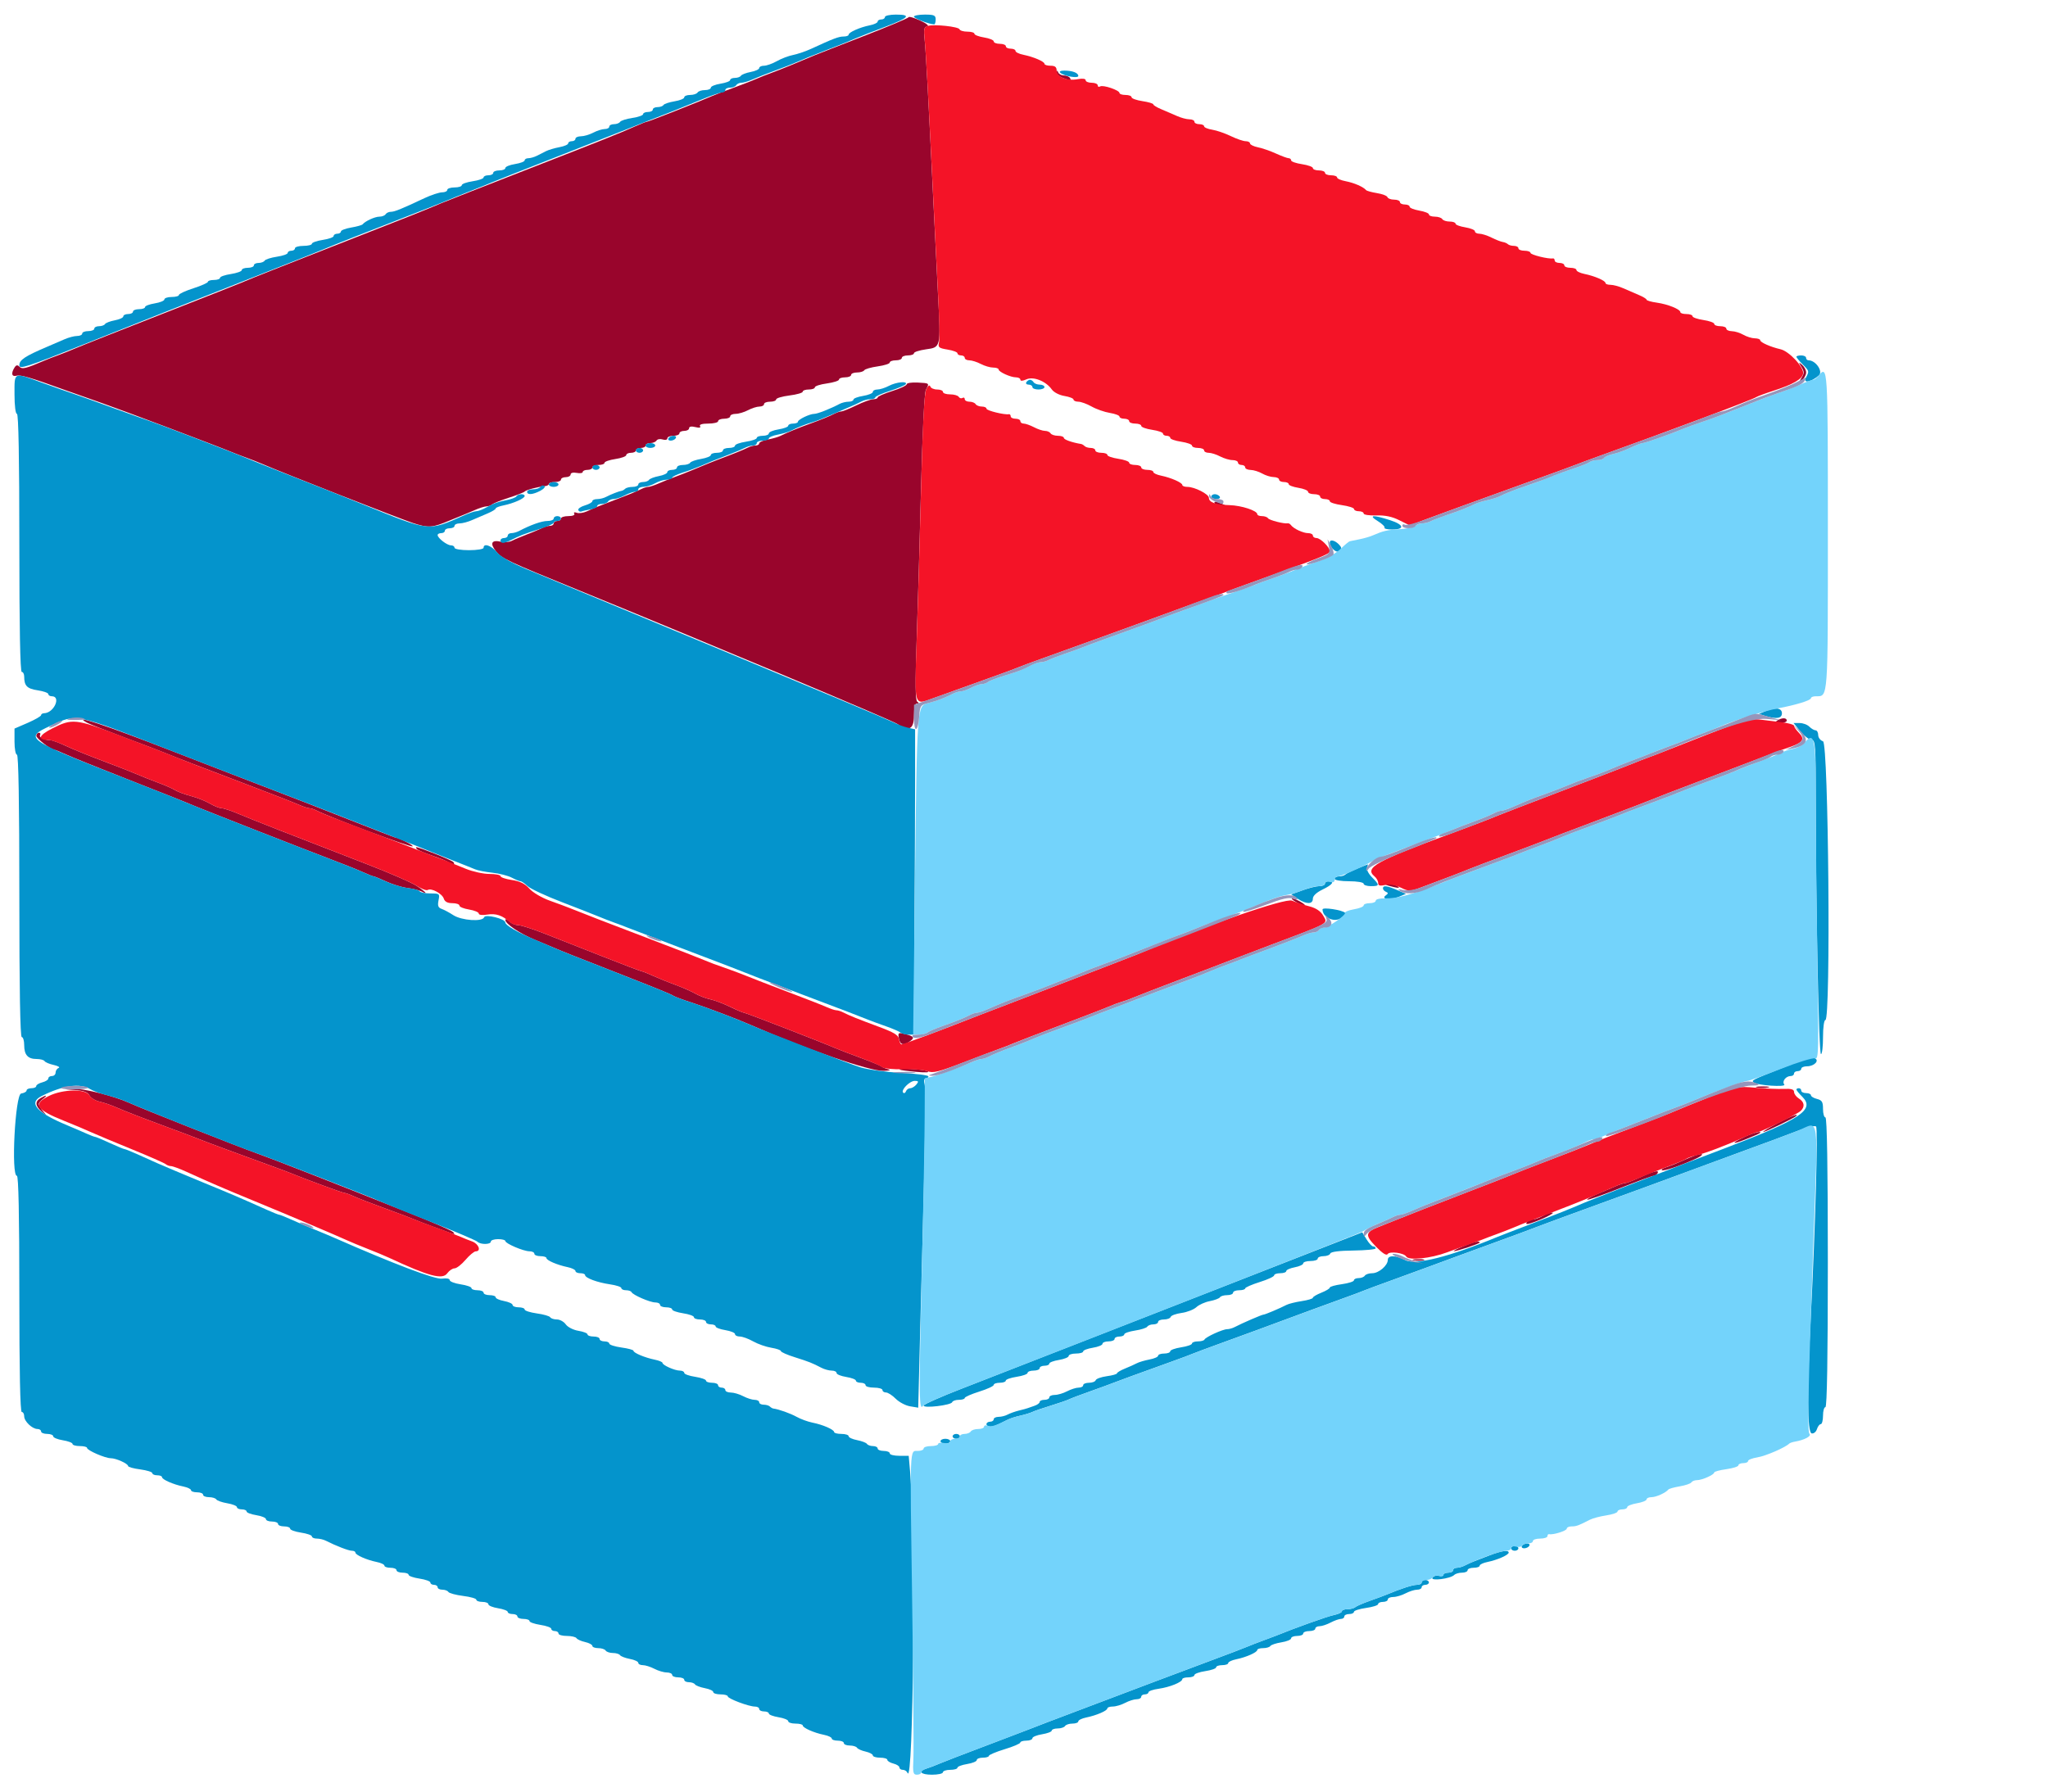
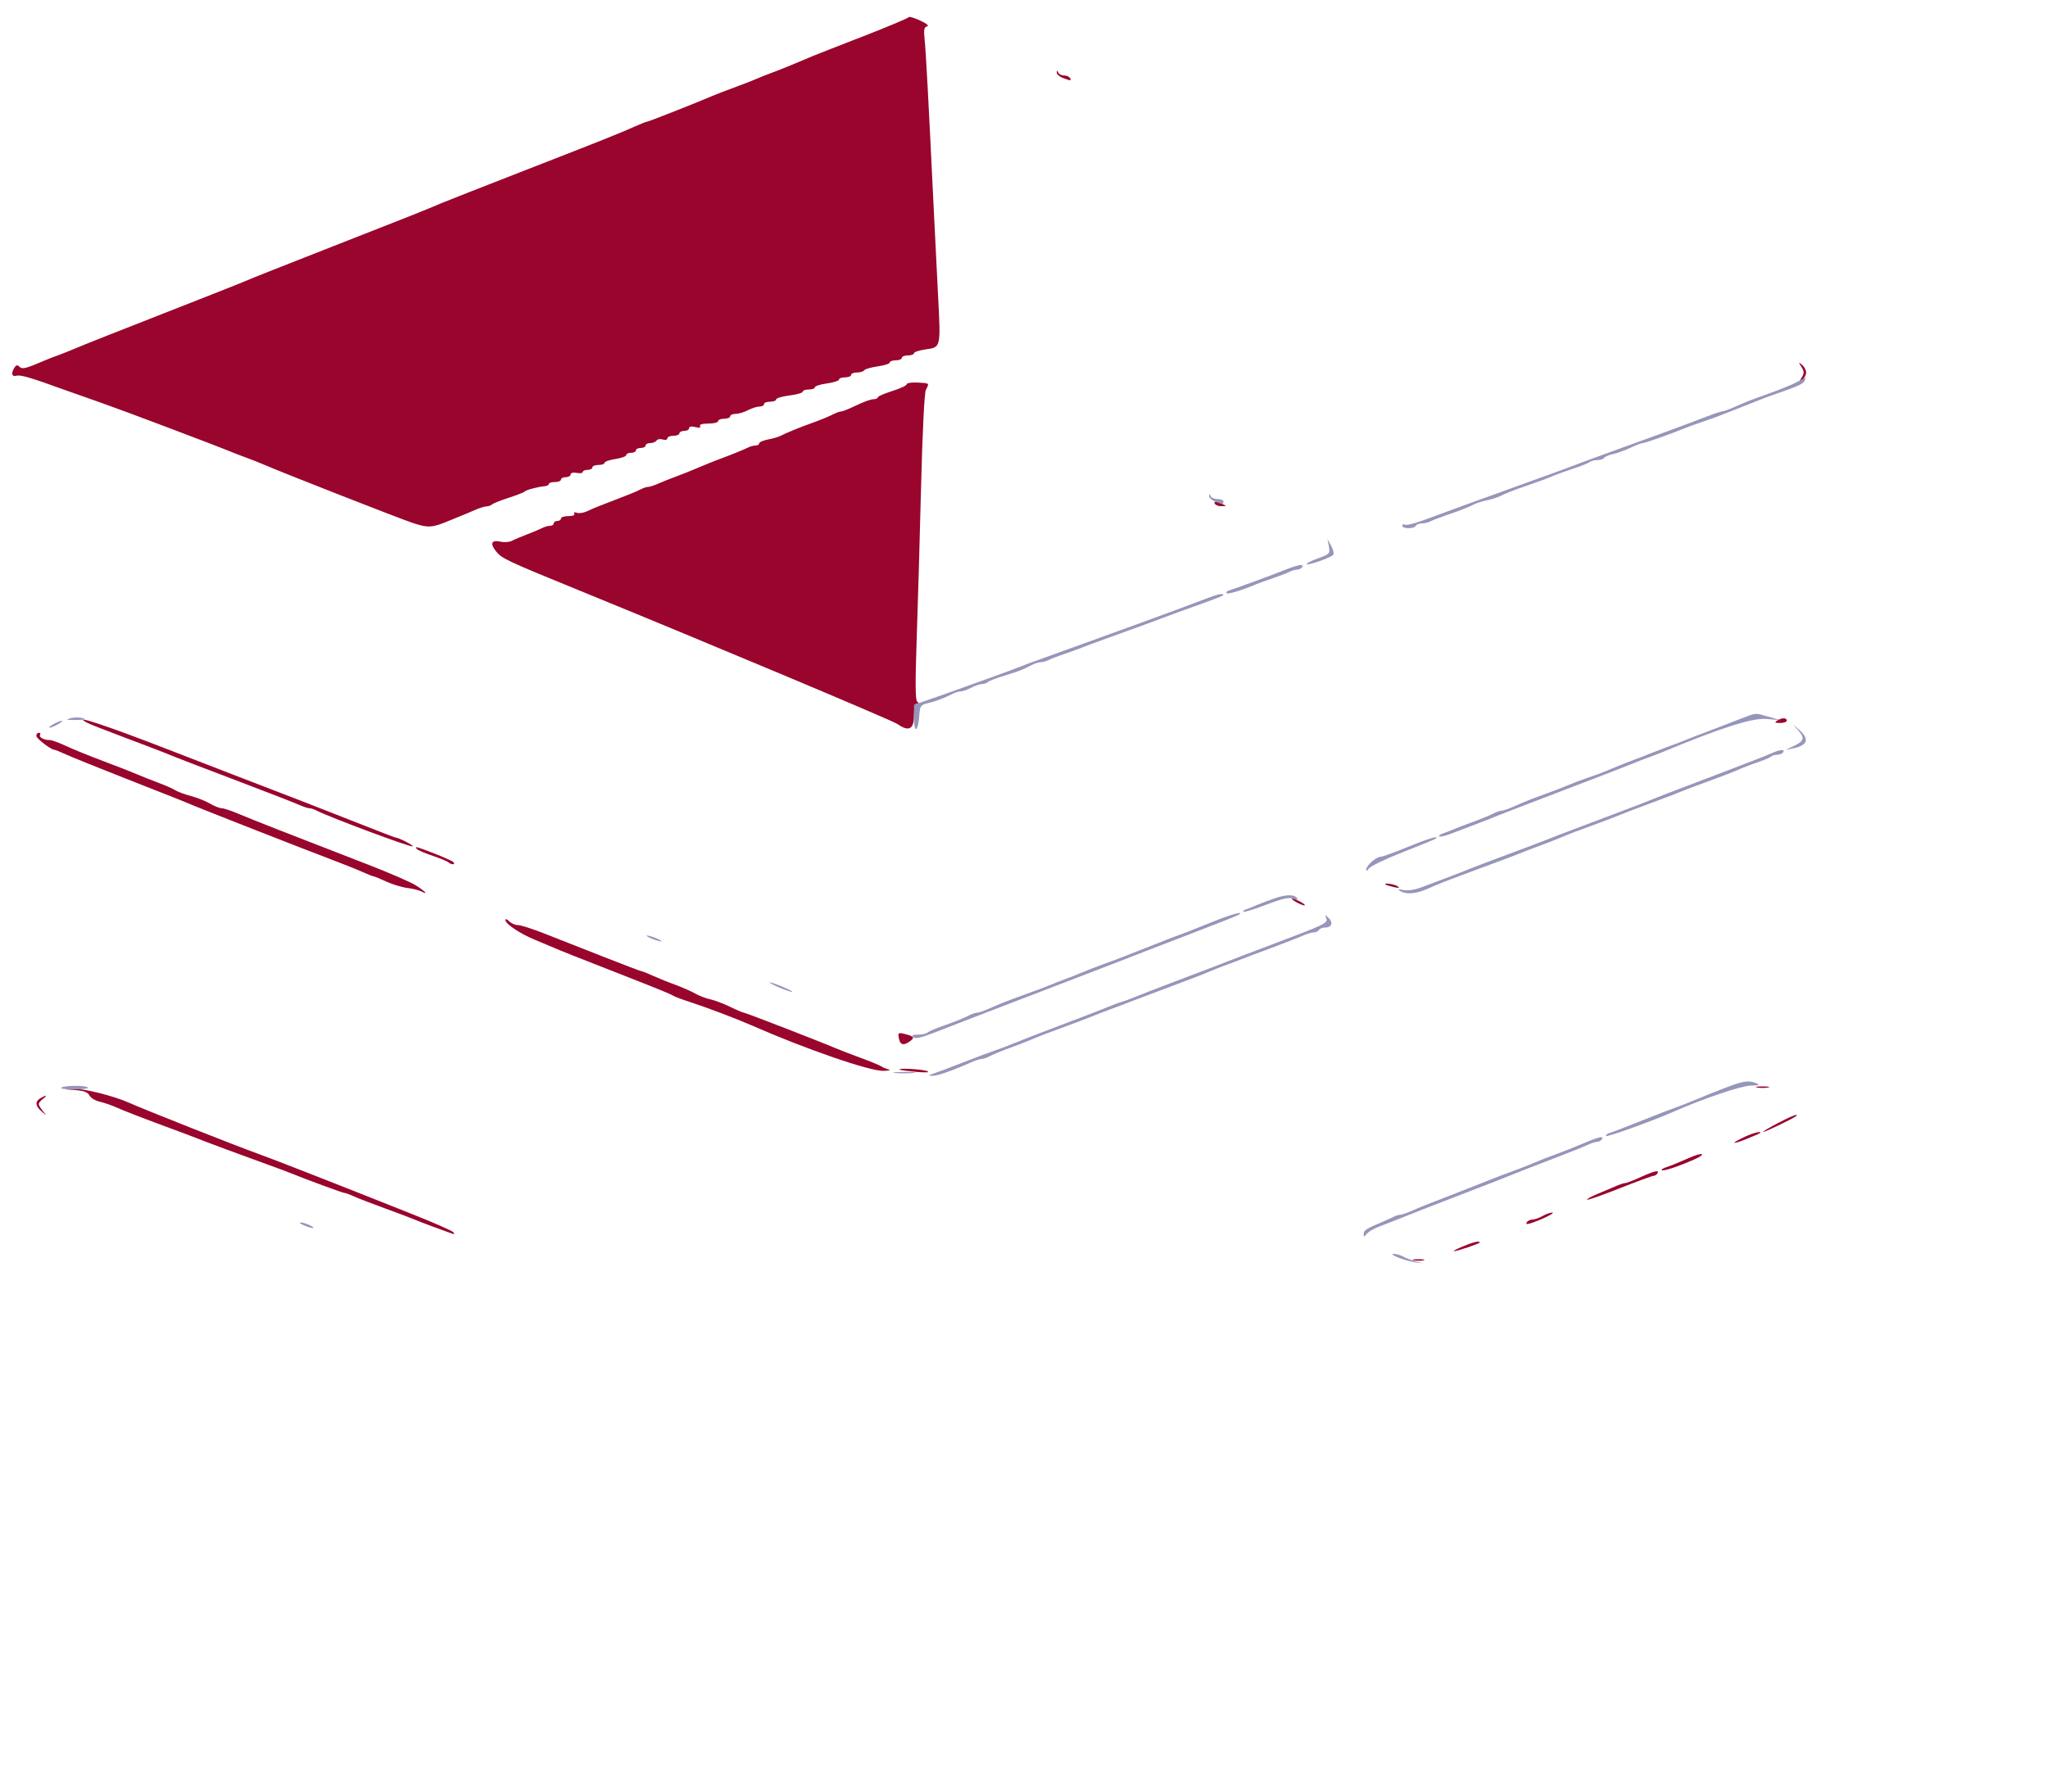
<svg xmlns="http://www.w3.org/2000/svg" width="48" height="42" viewBox="0 0 48 42" fill="none">
  <path fill-rule="evenodd" clip-rule="evenodd" d="M21.295 0.404C21.286 0.426 20.807 0.627 20.231 0.851C19.654 1.075 19.131 1.279 19.069 1.306C19.007 1.333 18.892 1.381 18.814 1.413C18.736 1.446 18.583 1.509 18.474 1.555C18.365 1.6 18.186 1.67 18.078 1.71C17.968 1.75 17.802 1.816 17.709 1.857C17.615 1.898 17.386 1.987 17.199 2.055C17.012 2.123 16.782 2.212 16.689 2.252C16.357 2.397 15.198 2.853 15.164 2.853C15.145 2.853 15.021 2.902 14.889 2.961C14.503 3.133 14.183 3.261 12.297 3.996C11.316 4.378 10.436 4.724 10.342 4.764C9.976 4.922 9.538 5.096 7.764 5.79C6.751 6.187 5.846 6.545 5.753 6.588C5.659 6.63 4.779 6.978 3.797 7.362C2.816 7.746 1.911 8.104 1.786 8.159C1.661 8.213 1.47 8.289 1.361 8.329C1.252 8.368 1.112 8.423 1.049 8.45C0.602 8.642 0.521 8.662 0.458 8.599C0.409 8.549 0.379 8.554 0.339 8.618C0.254 8.754 0.275 8.838 0.387 8.808C0.485 8.782 0.714 8.85 1.503 9.136C1.69 9.203 2.098 9.348 2.409 9.456C2.891 9.624 5.119 10.467 5.469 10.613C5.532 10.639 5.672 10.693 5.781 10.732C5.89 10.771 6.055 10.837 6.149 10.877C6.618 11.081 9.369 12.159 9.678 12.261C10.042 12.38 10.131 12.374 10.541 12.201C10.619 12.168 10.733 12.121 10.796 12.097C10.858 12.073 11.002 12.013 11.116 11.962C11.23 11.912 11.358 11.871 11.402 11.871C11.446 11.871 11.506 11.85 11.535 11.823C11.565 11.798 11.742 11.727 11.929 11.667C12.116 11.607 12.282 11.542 12.297 11.523C12.328 11.486 12.604 11.412 12.765 11.398C12.819 11.393 12.864 11.37 12.864 11.345C12.864 11.32 12.928 11.3 13.006 11.3C13.084 11.3 13.148 11.274 13.148 11.243C13.148 11.212 13.198 11.186 13.261 11.186C13.323 11.186 13.374 11.157 13.374 11.122C13.374 11.085 13.433 11.07 13.516 11.086C13.594 11.101 13.658 11.091 13.658 11.064C13.658 11.037 13.709 11.015 13.771 11.015C13.833 11.015 13.884 10.989 13.884 10.957C13.884 10.926 13.948 10.9 14.026 10.9C14.104 10.9 14.168 10.878 14.168 10.85C14.168 10.822 14.282 10.782 14.422 10.761C14.563 10.74 14.678 10.698 14.678 10.668C14.678 10.639 14.729 10.615 14.791 10.615C14.853 10.615 14.904 10.589 14.904 10.558C14.904 10.527 14.955 10.501 15.018 10.501C15.08 10.501 15.131 10.475 15.131 10.444C15.131 10.412 15.18 10.387 15.241 10.387C15.301 10.387 15.367 10.36 15.387 10.328C15.407 10.295 15.472 10.284 15.532 10.303C15.593 10.322 15.641 10.311 15.641 10.277C15.641 10.243 15.705 10.216 15.783 10.216C15.86 10.216 15.924 10.19 15.924 10.159C15.924 10.127 15.975 10.101 16.038 10.101C16.1 10.101 16.151 10.073 16.151 10.038C16.151 9.999 16.206 9.989 16.297 10.012C16.392 10.036 16.431 10.028 16.407 9.99C16.384 9.952 16.456 9.93 16.601 9.93C16.727 9.93 16.831 9.905 16.831 9.873C16.831 9.842 16.895 9.816 16.973 9.816C17.05 9.816 17.114 9.791 17.114 9.759C17.114 9.728 17.171 9.702 17.241 9.702C17.312 9.702 17.442 9.663 17.532 9.616C17.62 9.569 17.742 9.531 17.8 9.531C17.859 9.531 17.907 9.505 17.907 9.474C17.907 9.442 17.971 9.417 18.049 9.417C18.127 9.417 18.191 9.393 18.191 9.364C18.191 9.334 18.331 9.293 18.503 9.271C18.674 9.25 18.814 9.209 18.814 9.182C18.814 9.154 18.878 9.131 18.956 9.131C19.034 9.131 19.098 9.108 19.098 9.08C19.098 9.051 19.225 9.01 19.381 8.989C19.536 8.967 19.664 8.926 19.664 8.898C19.664 8.869 19.728 8.846 19.806 8.846C19.884 8.846 19.948 8.82 19.948 8.789C19.948 8.757 20.01 8.732 20.085 8.732C20.162 8.732 20.238 8.709 20.256 8.68C20.273 8.652 20.415 8.611 20.571 8.589C20.726 8.567 20.854 8.527 20.854 8.498C20.854 8.47 20.918 8.447 20.996 8.447C21.074 8.447 21.137 8.421 21.137 8.389C21.137 8.358 21.201 8.332 21.279 8.332C21.357 8.332 21.421 8.309 21.421 8.28C21.421 8.252 21.546 8.212 21.699 8.19C22.053 8.141 22.05 8.153 21.986 6.934C21.959 6.401 21.91 5.425 21.878 4.766C21.757 2.256 21.701 1.217 21.671 0.932C21.646 0.693 21.657 0.634 21.73 0.618C21.784 0.607 21.717 0.551 21.565 0.481C21.425 0.416 21.303 0.381 21.295 0.404ZM24.768 1.699C24.766 1.739 24.83 1.797 24.91 1.827C25.092 1.898 25.12 1.897 25.076 1.826C25.056 1.795 24.993 1.769 24.935 1.769C24.878 1.769 24.817 1.737 24.802 1.698C24.779 1.642 24.772 1.642 24.768 1.699ZM42.222 8.603C42.29 8.714 42.29 8.75 42.222 8.86C42.149 8.978 42.151 8.982 42.236 8.91C42.288 8.867 42.331 8.787 42.331 8.732C42.331 8.677 42.288 8.597 42.236 8.553C42.151 8.481 42.149 8.486 42.222 8.603ZM21.251 9.008C21.251 9.037 21.098 9.109 20.911 9.167C20.724 9.226 20.571 9.293 20.571 9.317C20.571 9.34 20.524 9.359 20.468 9.359C20.412 9.359 20.233 9.424 20.072 9.502C19.91 9.581 19.752 9.645 19.72 9.645C19.688 9.645 19.618 9.668 19.564 9.695C19.44 9.759 19.239 9.842 18.984 9.933C18.731 10.024 18.416 10.154 18.297 10.216C18.246 10.243 18.112 10.282 17.999 10.303C17.886 10.325 17.794 10.365 17.794 10.393C17.794 10.421 17.756 10.444 17.708 10.444C17.661 10.444 17.578 10.467 17.524 10.495C17.438 10.54 17.186 10.642 16.802 10.786C16.692 10.827 16.612 10.86 16.207 11.029C16.098 11.074 15.92 11.144 15.811 11.184C15.702 11.224 15.532 11.292 15.434 11.335C15.336 11.379 15.227 11.414 15.192 11.414C15.158 11.414 15.085 11.437 15.031 11.465C14.977 11.492 14.869 11.541 14.791 11.572C14.616 11.642 14.179 11.812 14.026 11.87C13.963 11.893 13.844 11.945 13.761 11.985C13.677 12.024 13.567 12.041 13.517 12.021C13.463 12.001 13.439 12.01 13.46 12.043C13.479 12.075 13.421 12.099 13.321 12.099C13.225 12.099 13.148 12.124 13.148 12.156C13.148 12.188 13.109 12.213 13.062 12.213C13.016 12.213 12.977 12.239 12.977 12.27C12.977 12.302 12.939 12.327 12.892 12.327C12.845 12.327 12.762 12.35 12.707 12.379C12.653 12.407 12.494 12.473 12.354 12.527C12.214 12.581 12.052 12.649 11.995 12.679C11.938 12.709 11.819 12.718 11.731 12.698C11.521 12.652 11.478 12.736 11.621 12.919C11.758 13.093 11.864 13.143 13.572 13.84C16.485 15.029 20.913 16.888 21.034 16.973C21.298 17.16 21.421 17.098 21.421 16.779C21.421 16.589 21.445 16.493 21.491 16.492C21.541 16.492 21.544 16.479 21.499 16.45C21.453 16.419 21.449 16.025 21.484 15.009C21.511 14.24 21.557 12.63 21.587 11.43C21.62 10.12 21.665 9.205 21.701 9.137C21.785 8.98 21.789 8.983 21.506 8.968C21.365 8.961 21.251 8.979 21.251 9.008ZM28.476 11.814C28.495 11.845 28.567 11.869 28.635 11.867C28.755 11.863 28.755 11.861 28.646 11.814C28.49 11.746 28.434 11.746 28.476 11.814ZM41.651 16.893C41.584 16.936 41.6 16.948 41.721 16.949C41.807 16.95 41.877 16.924 41.877 16.893C41.877 16.821 41.762 16.821 41.651 16.893ZM2.041 16.943C2.088 16.97 2.483 17.125 2.919 17.289C3.356 17.453 3.77 17.611 3.84 17.64C4.16 17.771 4.573 17.93 5.753 18.378C6.344 18.603 6.91 18.823 7.008 18.867C7.106 18.911 7.215 18.947 7.249 18.947C7.284 18.947 7.357 18.97 7.411 18.998C7.74 19.166 9.639 19.874 9.672 19.841C9.697 19.816 9.334 19.632 9.26 19.632C9.249 19.632 8.761 19.443 8.176 19.212C7.591 18.98 6.806 18.675 6.433 18.533C6.059 18.39 4.952 17.963 3.974 17.583C2.477 17.002 1.659 16.732 2.041 16.943ZM0.851 17.25C0.852 17.313 1.196 17.578 1.278 17.578C1.296 17.578 1.417 17.627 1.548 17.687C1.679 17.747 2.308 18.001 2.947 18.252C4.035 18.679 4.279 18.776 4.562 18.895C4.824 19.005 7.157 19.919 7.679 20.116C7.991 20.233 8.354 20.378 8.486 20.437C8.618 20.497 8.74 20.545 8.758 20.545C8.776 20.545 8.909 20.6 9.055 20.667C9.2 20.733 9.421 20.801 9.547 20.817C9.673 20.833 9.82 20.869 9.875 20.897C10.049 20.988 9.981 20.908 9.761 20.764C9.645 20.688 9.128 20.463 8.614 20.264C6.738 19.539 5.916 19.216 5.604 19.084C5.428 19.009 5.245 18.947 5.196 18.947C5.147 18.947 5.023 18.898 4.92 18.838C4.817 18.777 4.618 18.698 4.478 18.662C4.337 18.625 4.171 18.564 4.109 18.526C4.047 18.487 3.868 18.408 3.713 18.351C3.556 18.293 3.327 18.202 3.203 18.148C3.078 18.094 2.721 17.955 2.409 17.838C2.098 17.721 1.71 17.564 1.548 17.488C1.387 17.412 1.217 17.35 1.171 17.35C1.032 17.35 0.906 17.284 0.939 17.229C0.957 17.201 0.944 17.178 0.911 17.178C0.878 17.178 0.851 17.21 0.851 17.25ZM9.778 19.91C9.808 19.937 9.973 20.006 10.144 20.064C10.315 20.122 10.48 20.189 10.509 20.215C10.587 20.28 10.69 20.273 10.623 20.207C10.573 20.158 9.83 19.861 9.758 19.861C9.74 19.861 9.749 19.883 9.778 19.91ZM32.475 20.737C32.488 20.748 32.575 20.775 32.669 20.796C32.793 20.824 32.816 20.819 32.754 20.776C32.677 20.724 32.419 20.688 32.475 20.737ZM30.374 21.145C30.452 21.189 30.541 21.226 30.573 21.226C30.603 21.226 30.565 21.189 30.488 21.145C30.41 21.1 30.32 21.063 30.289 21.063C30.258 21.063 30.296 21.1 30.374 21.145ZM11.844 21.566C11.844 21.656 12.18 21.883 12.524 22.026C12.695 22.097 12.912 22.188 13.006 22.228C13.175 22.301 13.419 22.399 14.451 22.802C15.456 23.196 15.726 23.306 15.783 23.345C15.813 23.366 16.017 23.442 16.236 23.512C16.585 23.626 17.267 23.885 17.596 24.029C18.88 24.593 20.386 25.114 20.708 25.104C20.835 25.101 20.888 25.085 20.826 25.07C20.764 25.054 20.687 25.023 20.656 24.999C20.624 24.975 20.408 24.886 20.174 24.8C19.94 24.714 19.672 24.611 19.579 24.571C19.218 24.416 17.476 23.741 17.437 23.741C17.415 23.741 17.268 23.679 17.112 23.603C16.954 23.526 16.744 23.447 16.644 23.426C16.544 23.405 16.386 23.344 16.293 23.291C16.199 23.238 15.995 23.148 15.839 23.091C15.683 23.035 15.448 22.94 15.315 22.88C15.183 22.82 15.061 22.771 15.043 22.771C15.025 22.771 14.611 22.614 14.122 22.421C13.632 22.228 13.012 21.985 12.744 21.879C12.475 21.773 12.203 21.687 12.139 21.687C12.075 21.687 11.982 21.646 11.933 21.597C11.884 21.548 11.844 21.534 11.844 21.566ZM21.067 24.341C21.097 24.5 21.179 24.52 21.333 24.406C21.446 24.323 21.418 24.291 21.188 24.235C21.055 24.203 21.043 24.214 21.067 24.341ZM21.085 25.075C21.098 25.086 21.275 25.11 21.477 25.128C21.705 25.148 21.802 25.142 21.733 25.111C21.625 25.065 21.035 25.031 21.085 25.075ZM41.183 25.494C41.253 25.508 41.368 25.508 41.438 25.494C41.508 25.48 41.451 25.469 41.311 25.469C41.17 25.469 41.113 25.48 41.183 25.494ZM1.743 25.553C1.961 25.568 2.055 25.602 2.096 25.68C2.128 25.739 2.236 25.805 2.338 25.827C2.439 25.849 2.625 25.914 2.749 25.97C2.874 26.027 3.333 26.206 3.769 26.367C4.206 26.528 4.614 26.681 4.676 26.708C4.805 26.762 5.659 27.079 6.291 27.307C6.525 27.391 6.767 27.482 6.829 27.508C7.125 27.631 8.03 27.965 8.07 27.965C8.095 27.965 8.196 28.001 8.294 28.046C8.392 28.091 8.727 28.221 9.039 28.334C9.351 28.447 9.657 28.563 9.719 28.591C9.781 28.618 9.973 28.692 10.144 28.755C10.315 28.817 10.507 28.887 10.569 28.91C10.653 28.941 10.667 28.934 10.623 28.886C10.59 28.85 10.17 28.664 9.688 28.473C7.785 27.715 6.359 27.157 6.036 27.043C5.616 26.895 3.343 25.996 3.033 25.855C2.664 25.689 1.945 25.51 1.686 25.521C1.464 25.531 1.469 25.533 1.743 25.553ZM0.95 25.743C0.816 25.822 0.825 25.928 0.978 26.058C1.106 26.167 1.106 26.167 1.006 26.048C0.952 25.983 0.908 25.909 0.908 25.883C0.908 25.858 0.952 25.803 1.006 25.761C1.124 25.672 1.09 25.661 0.95 25.743ZM41.651 26.338C41.448 26.445 41.303 26.533 41.328 26.535C41.374 26.538 42.051 26.211 42.098 26.163C42.171 26.091 41.977 26.166 41.651 26.338ZM40.9 26.647C40.563 26.805 40.572 26.845 40.914 26.709C41.085 26.641 41.236 26.575 41.249 26.561C41.307 26.504 41.094 26.556 40.9 26.647ZM39.724 27.09C39.677 27.106 39.537 27.164 39.413 27.22C39.288 27.276 39.127 27.34 39.054 27.363C38.981 27.386 38.934 27.416 38.949 27.432C38.981 27.464 39.361 27.338 39.724 27.174C39.949 27.073 39.949 27.012 39.724 27.09ZM38.704 27.489C38.657 27.505 38.511 27.567 38.379 27.627C38.247 27.687 38.114 27.736 38.083 27.736C38.053 27.736 37.944 27.773 37.842 27.819C37.739 27.864 37.548 27.945 37.416 28C37.284 28.055 37.187 28.111 37.2 28.124C37.214 28.138 37.556 28.017 37.962 27.857C38.368 27.696 38.724 27.565 38.755 27.565C38.785 27.565 38.826 27.539 38.846 27.508C38.883 27.447 38.842 27.442 38.704 27.489ZM36.154 28.507C36.076 28.552 35.969 28.589 35.917 28.59C35.864 28.591 35.803 28.621 35.782 28.656C35.755 28.699 35.785 28.705 35.877 28.676C36.13 28.595 36.466 28.429 36.381 28.427C36.334 28.426 36.232 28.462 36.154 28.507ZM34.284 29.22C34.144 29.279 34.05 29.329 34.075 29.331C34.141 29.336 34.681 29.154 34.681 29.128C34.681 29.081 34.529 29.117 34.284 29.22ZM33.137 29.546C33.208 29.559 33.31 29.559 33.364 29.545C33.418 29.53 33.361 29.519 33.236 29.52C33.111 29.521 33.067 29.532 33.137 29.546Z" fill="#99052C" />
-   <path fill-rule="evenodd" clip-rule="evenodd" d="M20.74 0.4C20.74 0.431 20.702 0.456 20.655 0.456C20.608 0.456 20.57 0.479 20.57 0.506C20.57 0.534 20.488 0.573 20.387 0.593C20.153 0.64 19.89 0.757 19.89 0.813C19.89 0.837 19.837 0.856 19.771 0.856C19.658 0.856 19.528 0.905 19.012 1.144C18.887 1.202 18.698 1.266 18.591 1.288C18.484 1.309 18.311 1.374 18.207 1.434C18.102 1.493 17.966 1.541 17.905 1.541C17.844 1.541 17.794 1.566 17.794 1.595C17.794 1.625 17.704 1.667 17.595 1.687C17.485 1.708 17.382 1.748 17.365 1.776C17.347 1.804 17.284 1.826 17.224 1.826C17.163 1.826 17.113 1.849 17.113 1.876C17.113 1.904 17.012 1.942 16.887 1.962C16.762 1.982 16.66 2.024 16.66 2.055C16.66 2.086 16.598 2.112 16.522 2.112C16.446 2.112 16.368 2.137 16.349 2.169C16.329 2.2 16.251 2.226 16.175 2.226C16.099 2.226 16.037 2.251 16.037 2.282C16.037 2.313 15.934 2.355 15.809 2.375C15.684 2.396 15.568 2.434 15.55 2.462C15.534 2.489 15.471 2.511 15.41 2.511C15.35 2.511 15.3 2.537 15.3 2.568C15.3 2.6 15.249 2.625 15.187 2.625C15.124 2.625 15.073 2.648 15.073 2.676C15.073 2.704 14.96 2.744 14.82 2.765C14.68 2.786 14.551 2.827 14.533 2.857C14.515 2.886 14.451 2.911 14.39 2.911C14.33 2.911 14.28 2.936 14.28 2.968C14.28 2.999 14.232 3.025 14.174 3.025C14.115 3.025 13.994 3.063 13.904 3.11C13.815 3.157 13.685 3.195 13.614 3.195C13.544 3.196 13.487 3.221 13.487 3.253C13.487 3.285 13.449 3.31 13.402 3.31C13.355 3.31 13.317 3.333 13.317 3.361C13.317 3.389 13.225 3.429 13.112 3.45C12.999 3.471 12.858 3.513 12.8 3.542C12.741 3.571 12.643 3.621 12.581 3.653C12.519 3.684 12.43 3.709 12.383 3.709C12.335 3.709 12.297 3.732 12.297 3.759C12.297 3.787 12.195 3.826 12.07 3.846C11.945 3.866 11.844 3.907 11.844 3.939C11.844 3.97 11.78 3.995 11.702 3.995C11.624 3.995 11.56 4.021 11.56 4.052C11.56 4.083 11.509 4.109 11.447 4.109C11.384 4.109 11.334 4.132 11.334 4.16C11.334 4.187 11.219 4.228 11.079 4.249C10.938 4.27 10.823 4.311 10.823 4.341C10.823 4.37 10.747 4.394 10.653 4.394C10.56 4.394 10.483 4.42 10.483 4.451C10.483 4.483 10.429 4.509 10.362 4.509C10.295 4.509 10.11 4.57 9.951 4.644C9.401 4.903 9.248 4.965 9.161 4.965C9.113 4.965 9.058 4.991 9.038 5.022C9.019 5.053 8.954 5.079 8.893 5.079C8.787 5.079 8.56 5.183 8.5 5.258C8.485 5.277 8.364 5.312 8.231 5.334C8.099 5.357 7.99 5.398 7.99 5.427C7.99 5.455 7.952 5.479 7.905 5.479C7.859 5.479 7.82 5.503 7.82 5.532C7.82 5.562 7.705 5.603 7.565 5.624C7.425 5.646 7.31 5.686 7.31 5.714C7.31 5.741 7.221 5.764 7.112 5.764C7.003 5.764 6.913 5.79 6.913 5.821C6.913 5.853 6.875 5.878 6.828 5.878C6.782 5.878 6.743 5.901 6.743 5.929C6.743 5.957 6.63 5.997 6.49 6.018C6.35 6.039 6.221 6.08 6.203 6.11C6.185 6.139 6.121 6.164 6.06 6.164C6 6.164 5.95 6.189 5.95 6.221C5.95 6.252 5.887 6.278 5.808 6.278C5.731 6.278 5.667 6.302 5.667 6.331C5.667 6.361 5.552 6.402 5.412 6.424C5.272 6.445 5.157 6.485 5.157 6.513C5.157 6.54 5.093 6.563 5.015 6.563C4.937 6.563 4.873 6.582 4.873 6.606C4.873 6.629 4.72 6.698 4.533 6.758C4.346 6.818 4.193 6.889 4.193 6.915C4.193 6.941 4.117 6.962 4.023 6.962C3.93 6.962 3.853 6.988 3.853 7.019C3.853 7.05 3.751 7.092 3.627 7.112C3.502 7.132 3.4 7.171 3.4 7.198C3.4 7.225 3.337 7.248 3.258 7.248C3.181 7.248 3.117 7.274 3.117 7.305C3.117 7.336 3.066 7.362 3.003 7.362C2.941 7.362 2.89 7.387 2.89 7.417C2.89 7.447 2.801 7.488 2.691 7.509C2.582 7.529 2.479 7.569 2.461 7.597C2.444 7.625 2.381 7.647 2.32 7.647C2.26 7.647 2.21 7.673 2.21 7.705C2.21 7.736 2.147 7.762 2.068 7.762C1.991 7.762 1.927 7.787 1.927 7.819C1.927 7.85 1.873 7.876 1.808 7.876C1.742 7.876 1.609 7.911 1.511 7.954C1.412 7.998 1.23 8.077 1.105 8.129C0.584 8.351 0.453 8.438 0.453 8.563C0.453 8.662 0.62 8.608 1.952 8.077C3.333 7.525 4.343 7.125 5.695 6.594C6.724 6.19 7.572 5.852 7.848 5.735C7.942 5.696 8.528 5.465 9.152 5.223C9.775 4.981 10.362 4.749 10.455 4.709C10.549 4.669 10.804 4.566 11.022 4.48C11.24 4.394 11.47 4.302 11.532 4.274C11.594 4.247 12.295 3.97 13.09 3.659C13.885 3.348 14.612 3.062 14.705 3.024C14.799 2.985 14.926 2.934 14.989 2.91C15.518 2.708 16.036 2.502 16.48 2.318C16.677 2.236 16.875 2.169 16.919 2.169C16.963 2.169 17 2.143 17 2.112C17 2.08 17.05 2.055 17.11 2.055C17.171 2.055 17.236 2.029 17.255 1.997C17.275 1.966 17.329 1.94 17.378 1.94C17.426 1.94 17.545 1.904 17.643 1.86C17.741 1.816 17.975 1.724 18.162 1.656C18.349 1.588 18.591 1.493 18.7 1.445C18.902 1.357 18.93 1.345 19.38 1.17C19.823 0.998 19.858 0.984 20.06 0.897C20.169 0.85 20.482 0.728 20.755 0.625C21.309 0.415 21.371 0.342 20.995 0.342C20.855 0.342 20.74 0.368 20.74 0.4ZM21.42 0.39C21.42 0.431 21.787 0.571 21.894 0.571C21.914 0.571 21.93 0.519 21.93 0.456C21.93 0.359 21.892 0.342 21.675 0.342C21.535 0.342 21.42 0.364 21.42 0.39ZM24.852 1.706C24.934 1.784 25.273 1.844 25.273 1.78C25.273 1.708 25.134 1.655 24.946 1.655C24.856 1.655 24.819 1.675 24.852 1.706ZM42.103 8.363C42.103 8.38 42.167 8.459 42.245 8.537C42.408 8.701 42.407 8.7 42.325 8.855C42.252 8.994 42.451 8.958 42.63 8.8C42.734 8.707 42.556 8.447 42.389 8.447C42.357 8.447 42.33 8.421 42.33 8.389C42.33 8.358 42.279 8.332 42.217 8.332C42.154 8.332 42.103 8.346 42.103 8.363ZM0.34 9.245C0.34 9.512 0.364 9.702 0.397 9.702C0.434 9.702 0.453 10.748 0.453 12.727C0.453 14.705 0.473 15.752 0.51 15.752C0.542 15.752 0.567 15.801 0.567 15.861C0.567 16.077 0.634 16.146 0.884 16.183C1.021 16.204 1.133 16.244 1.133 16.272C1.133 16.299 1.169 16.322 1.213 16.322C1.44 16.322 1.265 16.714 1.035 16.72C0.995 16.721 0.963 16.741 0.963 16.765C0.963 16.79 0.823 16.87 0.652 16.945L0.34 17.08V17.386C0.34 17.554 0.366 17.692 0.397 17.692C0.434 17.692 0.453 18.833 0.453 21.002C0.453 23.171 0.473 24.312 0.51 24.312C0.542 24.312 0.567 24.397 0.567 24.5C0.567 24.73 0.653 24.826 0.858 24.826C0.944 24.826 1.027 24.848 1.044 24.875C1.061 24.903 1.158 24.944 1.26 24.966C1.362 24.989 1.413 25.02 1.375 25.036C1.335 25.051 1.303 25.1 1.303 25.145C1.303 25.189 1.265 25.225 1.218 25.225C1.172 25.225 1.133 25.25 1.133 25.281C1.133 25.312 1.07 25.353 0.992 25.373C0.914 25.393 0.85 25.432 0.85 25.459C0.85 25.488 0.799 25.511 0.737 25.511C0.674 25.511 0.623 25.535 0.623 25.564C0.623 25.593 0.566 25.625 0.496 25.635C0.355 25.655 0.256 27.565 0.396 27.565C0.434 27.565 0.453 28.482 0.453 30.333C0.453 32.14 0.473 33.101 0.51 33.101C0.542 33.101 0.567 33.147 0.567 33.202C0.567 33.32 0.756 33.5 0.879 33.5C0.926 33.5 0.963 33.526 0.963 33.557C0.963 33.589 1.027 33.615 1.105 33.615C1.183 33.615 1.247 33.64 1.247 33.671C1.247 33.702 1.349 33.744 1.473 33.764C1.598 33.784 1.7 33.823 1.7 33.85C1.7 33.878 1.777 33.9 1.87 33.9C1.964 33.9 2.04 33.919 2.04 33.943C2.04 34.001 2.465 34.185 2.596 34.185C2.72 34.185 3.002 34.312 3.003 34.369C3.003 34.391 3.131 34.427 3.287 34.447C3.443 34.468 3.57 34.508 3.57 34.535C3.57 34.562 3.621 34.585 3.683 34.585C3.746 34.585 3.797 34.604 3.797 34.628C3.797 34.684 4.06 34.8 4.293 34.847C4.394 34.868 4.477 34.907 4.477 34.934C4.477 34.962 4.541 34.984 4.618 34.984C4.697 34.984 4.76 35.01 4.76 35.041C4.76 35.073 4.822 35.098 4.899 35.098C4.975 35.098 5.051 35.122 5.069 35.15C5.086 35.179 5.203 35.22 5.327 35.241C5.452 35.262 5.553 35.303 5.553 35.332C5.553 35.36 5.604 35.384 5.667 35.384C5.729 35.384 5.78 35.406 5.78 35.434C5.78 35.461 5.882 35.5 6.007 35.52C6.131 35.54 6.233 35.582 6.233 35.613C6.233 35.644 6.297 35.669 6.375 35.669C6.453 35.669 6.517 35.695 6.517 35.726C6.517 35.758 6.581 35.783 6.658 35.783C6.737 35.783 6.8 35.807 6.8 35.837C6.8 35.866 6.915 35.908 7.055 35.929C7.195 35.95 7.31 35.99 7.31 36.018C7.31 36.046 7.362 36.069 7.425 36.069C7.487 36.069 7.583 36.091 7.637 36.119C7.875 36.24 8.171 36.354 8.247 36.354C8.293 36.354 8.33 36.373 8.33 36.397C8.33 36.453 8.593 36.569 8.827 36.617C8.928 36.637 9.01 36.676 9.01 36.704C9.01 36.731 9.074 36.753 9.152 36.753C9.23 36.753 9.293 36.779 9.293 36.81C9.293 36.842 9.357 36.868 9.435 36.868C9.513 36.868 9.577 36.89 9.577 36.918C9.577 36.946 9.692 36.986 9.832 37.007C9.972 37.028 10.087 37.07 10.087 37.099C10.087 37.129 10.125 37.153 10.172 37.153C10.219 37.153 10.257 37.179 10.257 37.21C10.257 37.241 10.306 37.267 10.367 37.267C10.427 37.267 10.492 37.291 10.509 37.32C10.527 37.349 10.682 37.391 10.853 37.413C11.024 37.434 11.164 37.474 11.164 37.502C11.164 37.53 11.227 37.553 11.305 37.553C11.383 37.553 11.447 37.578 11.447 37.609C11.447 37.64 11.549 37.682 11.674 37.702C11.798 37.722 11.9 37.761 11.9 37.788C11.9 37.816 11.951 37.838 12.014 37.838C12.076 37.838 12.127 37.864 12.127 37.895C12.127 37.926 12.191 37.952 12.268 37.952C12.347 37.952 12.41 37.975 12.41 38.002C12.41 38.03 12.525 38.07 12.665 38.092C12.805 38.113 12.92 38.154 12.92 38.184C12.92 38.213 12.958 38.237 13.005 38.237C13.052 38.237 13.09 38.263 13.09 38.294C13.09 38.326 13.178 38.351 13.285 38.351C13.393 38.351 13.495 38.375 13.512 38.404C13.53 38.433 13.621 38.474 13.714 38.494C13.807 38.515 13.883 38.556 13.883 38.584C13.883 38.613 13.946 38.637 14.022 38.637C14.098 38.637 14.176 38.662 14.195 38.694C14.215 38.725 14.291 38.751 14.365 38.751C14.439 38.751 14.514 38.774 14.531 38.801C14.549 38.829 14.652 38.869 14.761 38.89C14.871 38.91 14.96 38.952 14.96 38.982C14.96 39.012 15.008 39.036 15.067 39.036C15.126 39.036 15.247 39.075 15.336 39.121C15.426 39.168 15.556 39.207 15.626 39.207C15.696 39.208 15.754 39.233 15.754 39.265C15.754 39.296 15.817 39.322 15.895 39.322C15.973 39.322 16.037 39.347 16.037 39.379C16.037 39.41 16.086 39.436 16.147 39.436C16.207 39.436 16.271 39.459 16.288 39.486C16.305 39.514 16.409 39.554 16.518 39.575C16.627 39.595 16.717 39.636 16.717 39.667C16.717 39.697 16.794 39.721 16.887 39.721C16.98 39.721 17.057 39.742 17.057 39.767C17.057 39.821 17.551 40.007 17.695 40.007C17.749 40.007 17.794 40.032 17.794 40.063C17.794 40.095 17.845 40.121 17.907 40.121C17.969 40.121 18.02 40.143 18.02 40.17C18.02 40.198 18.122 40.236 18.247 40.257C18.372 40.277 18.474 40.319 18.474 40.349C18.474 40.381 18.55 40.406 18.643 40.406C18.737 40.406 18.814 40.425 18.814 40.449C18.814 40.505 19.077 40.622 19.31 40.669C19.411 40.689 19.494 40.728 19.494 40.756C19.494 40.783 19.557 40.806 19.635 40.806C19.713 40.806 19.777 40.831 19.777 40.862C19.777 40.894 19.839 40.92 19.915 40.92C19.991 40.92 20.068 40.943 20.086 40.972C20.104 41.001 20.195 41.042 20.288 41.062C20.381 41.083 20.457 41.124 20.457 41.152C20.457 41.181 20.534 41.205 20.627 41.205C20.721 41.205 20.797 41.228 20.797 41.256C20.797 41.284 20.861 41.323 20.939 41.343C21.016 41.362 21.08 41.403 21.08 41.434C21.08 41.465 21.116 41.49 21.16 41.49C21.205 41.49 21.254 41.522 21.27 41.562C21.409 41.908 21.459 35.992 21.329 34.485L21.298 34.128H21.076C20.953 34.128 20.854 34.103 20.854 34.071C20.854 34.04 20.79 34.014 20.712 34.014C20.634 34.014 20.57 33.988 20.57 33.957C20.57 33.926 20.521 33.9 20.46 33.9C20.4 33.9 20.336 33.877 20.319 33.849C20.302 33.822 20.199 33.782 20.089 33.761C19.98 33.74 19.89 33.699 19.89 33.669C19.89 33.639 19.814 33.615 19.72 33.615C19.627 33.615 19.55 33.595 19.55 33.572C19.55 33.514 19.285 33.398 19.04 33.35C18.931 33.328 18.765 33.267 18.672 33.215C18.526 33.134 18.252 33.036 18.124 33.02C18.103 33.017 18.067 32.996 18.044 32.973C18.021 32.949 17.955 32.93 17.898 32.93C17.84 32.93 17.794 32.904 17.794 32.873C17.794 32.841 17.745 32.816 17.687 32.816C17.628 32.816 17.507 32.777 17.417 32.73C17.328 32.683 17.198 32.645 17.128 32.645C17.058 32.645 17 32.619 17 32.587C17 32.556 16.962 32.53 16.915 32.53C16.868 32.53 16.83 32.505 16.83 32.473C16.83 32.442 16.767 32.416 16.689 32.416C16.611 32.416 16.547 32.393 16.547 32.365C16.547 32.338 16.432 32.298 16.292 32.276C16.152 32.255 16.037 32.214 16.037 32.184C16.037 32.155 15.991 32.131 15.935 32.131C15.813 32.131 15.528 32.004 15.527 31.95C15.527 31.929 15.444 31.894 15.343 31.874C15.111 31.826 14.847 31.715 14.847 31.666C14.847 31.645 14.72 31.61 14.563 31.589C14.408 31.567 14.28 31.526 14.28 31.497C14.28 31.469 14.229 31.446 14.167 31.446C14.104 31.446 14.053 31.42 14.053 31.389C14.053 31.357 13.99 31.332 13.912 31.332C13.834 31.332 13.77 31.309 13.77 31.282C13.77 31.255 13.674 31.217 13.557 31.198C13.438 31.179 13.307 31.112 13.261 31.048C13.216 30.984 13.122 30.932 13.053 30.932C12.983 30.932 12.913 30.909 12.895 30.88C12.878 30.852 12.736 30.811 12.58 30.79C12.425 30.768 12.297 30.727 12.297 30.699C12.297 30.67 12.233 30.647 12.155 30.647C12.077 30.647 12.014 30.622 12.014 30.592C12.014 30.562 11.924 30.521 11.815 30.5C11.706 30.48 11.617 30.44 11.617 30.412C11.617 30.384 11.553 30.362 11.475 30.362C11.397 30.362 11.334 30.336 11.334 30.305C11.334 30.273 11.27 30.247 11.192 30.247C11.114 30.247 11.05 30.225 11.05 30.197C11.05 30.169 10.935 30.129 10.795 30.108C10.655 30.087 10.54 30.042 10.54 30.009C10.54 29.974 10.466 29.96 10.361 29.975C10.203 29.999 9.229 29.63 7.85 29.024C7.756 28.982 7.538 28.891 7.367 28.821C7.195 28.751 6.948 28.645 6.818 28.586C6.687 28.527 6.565 28.478 6.548 28.478C6.53 28.478 6.401 28.427 6.261 28.364C5.639 28.085 5.481 28.017 4.735 27.71C4.301 27.53 3.835 27.335 3.701 27.275C3.567 27.215 3.342 27.114 3.202 27.051C3.063 26.989 2.933 26.937 2.915 26.937C2.898 26.937 2.744 26.873 2.573 26.795C2.403 26.716 2.249 26.652 2.231 26.652C2.214 26.652 2.119 26.616 2.021 26.572C1.922 26.527 1.728 26.444 1.589 26.386C0.856 26.082 0.655 25.856 0.975 25.695C1.473 25.444 1.879 25.386 2.113 25.532C2.182 25.575 2.362 25.64 2.513 25.677C2.664 25.713 2.893 25.791 3.023 25.851C3.333 25.992 5.624 26.901 5.95 27.012C6.274 27.122 8.654 28.047 8.906 28.161C9.01 28.208 9.554 28.429 10.115 28.651C10.676 28.873 11.159 29.08 11.189 29.109C11.261 29.181 11.504 29.178 11.504 29.106C11.504 29.075 11.58 29.049 11.674 29.049C11.767 29.049 11.844 29.069 11.844 29.093C11.844 29.152 12.271 29.334 12.411 29.334C12.473 29.334 12.524 29.36 12.524 29.391C12.524 29.423 12.587 29.448 12.665 29.448C12.743 29.448 12.807 29.468 12.807 29.492C12.807 29.546 13.061 29.655 13.303 29.705C13.404 29.726 13.487 29.767 13.487 29.795C13.487 29.824 13.538 29.848 13.6 29.848C13.662 29.848 13.713 29.867 13.713 29.891C13.713 29.959 13.999 30.065 14.294 30.108C14.442 30.129 14.563 30.169 14.563 30.197C14.563 30.225 14.612 30.247 14.672 30.247C14.732 30.247 14.789 30.267 14.8 30.29C14.829 30.357 15.235 30.533 15.359 30.533C15.42 30.533 15.47 30.558 15.47 30.59C15.47 30.621 15.534 30.647 15.612 30.647C15.69 30.647 15.754 30.669 15.754 30.698C15.754 30.725 15.868 30.765 16.009 30.787C16.149 30.808 16.264 30.849 16.264 30.879C16.264 30.908 16.327 30.932 16.405 30.932C16.483 30.932 16.547 30.958 16.547 30.989C16.547 31.021 16.598 31.047 16.66 31.047C16.723 31.047 16.773 31.069 16.773 31.096C16.773 31.123 16.875 31.162 17 31.182C17.125 31.203 17.227 31.244 17.227 31.275C17.227 31.306 17.277 31.332 17.339 31.332C17.4 31.332 17.541 31.383 17.651 31.445C17.762 31.508 17.953 31.575 18.078 31.595C18.202 31.615 18.303 31.651 18.303 31.674C18.303 31.697 18.45 31.762 18.63 31.818C18.964 31.924 19.034 31.951 19.252 32.065C19.322 32.101 19.43 32.131 19.493 32.131C19.556 32.131 19.607 32.156 19.607 32.187C19.607 32.218 19.709 32.26 19.834 32.28C19.958 32.3 20.06 32.339 20.06 32.366C20.06 32.394 20.111 32.416 20.174 32.416C20.236 32.416 20.287 32.442 20.287 32.473C20.287 32.505 20.376 32.53 20.485 32.53C20.594 32.53 20.683 32.556 20.683 32.587C20.683 32.619 20.721 32.644 20.766 32.644C20.811 32.644 20.914 32.71 20.994 32.791C21.074 32.871 21.225 32.951 21.33 32.968L21.521 33L21.554 31.666C21.572 30.933 21.615 29.267 21.65 27.964C21.684 26.661 21.695 25.525 21.674 25.439C21.649 25.339 21.657 25.282 21.697 25.282C21.732 25.282 21.76 25.26 21.76 25.233C21.76 25.207 21.473 25.17 21.123 25.151C20.772 25.133 20.345 25.075 20.174 25.023C19.915 24.945 17.986 24.201 17.595 24.029C17.267 23.885 16.584 23.626 16.235 23.512C16.017 23.442 15.813 23.366 15.782 23.345C15.725 23.306 15.455 23.196 14.45 22.802C13.419 22.399 13.174 22.301 13.005 22.228C12.912 22.188 12.695 22.096 12.524 22.023C12.129 21.856 11.844 21.69 11.844 21.626C11.844 21.54 11.374 21.423 11.347 21.503C11.31 21.614 10.82 21.58 10.625 21.454C10.532 21.393 10.408 21.327 10.351 21.307C10.27 21.279 10.253 21.234 10.278 21.108C10.31 20.951 10.303 20.945 10.089 20.945C9.967 20.945 9.853 20.923 9.836 20.895C9.82 20.868 9.697 20.833 9.564 20.818C9.431 20.803 9.202 20.735 9.056 20.668C8.91 20.601 8.775 20.545 8.758 20.545C8.74 20.545 8.618 20.497 8.486 20.437C8.353 20.378 7.99 20.233 7.678 20.116C7.157 19.919 4.823 19.005 4.562 18.895C4.278 18.776 4.035 18.679 2.947 18.252C0.589 17.326 0.558 17.304 1.18 17.016C1.804 16.726 1.72 16.709 4.023 17.603C4.974 17.972 6.058 18.39 6.432 18.532C6.806 18.675 7.469 18.931 7.905 19.102C8.341 19.273 8.992 19.528 9.35 19.669C9.709 19.809 10.053 19.946 10.115 19.973C10.178 19.999 10.407 20.09 10.625 20.176C10.844 20.261 11.073 20.353 11.135 20.379C11.197 20.406 11.38 20.442 11.542 20.459C11.703 20.477 11.907 20.528 11.995 20.575C12.083 20.621 12.175 20.659 12.2 20.659C12.225 20.659 12.299 20.71 12.365 20.773C12.432 20.835 12.794 21.004 13.171 21.149C13.547 21.294 13.932 21.445 14.025 21.484C14.119 21.523 14.284 21.588 14.393 21.627C14.503 21.666 14.643 21.719 14.705 21.745C14.768 21.77 15.303 21.974 15.895 22.199C17.026 22.629 17.287 22.729 17.808 22.936C17.878 22.964 18.356 23.145 18.87 23.34C19.78 23.683 20.139 23.821 20.372 23.915C20.434 23.94 20.613 24.006 20.768 24.06C20.924 24.115 21.076 24.181 21.106 24.207C21.135 24.234 21.218 24.255 21.29 24.255H21.42L21.434 21.715C21.441 20.318 21.448 18.708 21.448 18.136L21.448 17.097L21.279 17.059C21.185 17.038 21.032 16.981 20.939 16.933C20.845 16.884 18.996 16.108 16.83 15.208C14.664 14.309 12.643 13.469 12.338 13.341C11.986 13.195 11.735 13.052 11.648 12.947C11.514 12.788 11.334 12.726 11.334 12.841C11.334 12.873 11.182 12.898 10.993 12.898C10.805 12.898 10.653 12.873 10.653 12.841C10.653 12.809 10.616 12.784 10.569 12.784C10.477 12.784 10.257 12.614 10.257 12.543C10.257 12.518 10.295 12.498 10.342 12.498C10.389 12.498 10.427 12.473 10.427 12.441C10.427 12.41 10.478 12.384 10.54 12.384C10.602 12.384 10.653 12.359 10.653 12.327C10.653 12.296 10.707 12.27 10.773 12.27C10.838 12.27 10.972 12.234 11.07 12.19C11.168 12.146 11.331 12.076 11.433 12.034C11.534 11.991 11.617 11.941 11.617 11.921C11.617 11.901 11.7 11.868 11.801 11.848C12.034 11.801 12.297 11.684 12.297 11.628C12.297 11.568 12.14 11.574 12.103 11.636C12.086 11.664 11.979 11.704 11.866 11.726C11.752 11.747 11.612 11.788 11.553 11.817C11.495 11.847 11.396 11.896 11.335 11.928C11.273 11.959 11.193 11.985 11.159 11.985C11.124 11.985 11.003 12.026 10.889 12.076C10.017 12.461 10.103 12.47 8.5 11.822C8.111 11.665 7.359 11.366 6.828 11.159C6.299 10.951 5.814 10.758 5.752 10.73C5.591 10.658 3.684 9.927 3.513 9.872C3.436 9.847 3.079 9.719 2.72 9.589C2.362 9.457 1.928 9.303 1.757 9.244C1.585 9.186 1.229 9.06 0.964 8.964C0.308 8.726 0.34 8.711 0.34 9.245ZM24.055 8.96C24.036 8.991 24.06 9.017 24.109 9.017C24.157 9.017 24.197 9.043 24.197 9.074C24.197 9.106 24.261 9.131 24.338 9.131C24.417 9.131 24.48 9.106 24.48 9.074C24.48 9.043 24.431 9.017 24.37 9.017C24.31 9.017 24.245 8.991 24.225 8.96C24.206 8.929 24.168 8.903 24.14 8.903C24.113 8.903 24.075 8.929 24.055 8.96ZM20.833 9.046C20.744 9.093 20.623 9.131 20.564 9.131C20.505 9.131 20.457 9.157 20.457 9.188C20.457 9.219 20.355 9.26 20.23 9.281C20.105 9.301 20.003 9.34 20.003 9.367C20.003 9.394 19.952 9.417 19.89 9.417C19.827 9.417 19.731 9.44 19.677 9.469C19.462 9.583 19.161 9.702 19.085 9.702C18.977 9.702 18.701 9.835 18.701 9.887C18.701 9.911 18.649 9.93 18.587 9.93C18.524 9.93 18.474 9.953 18.474 9.98C18.474 10.007 18.372 10.046 18.247 10.066C18.122 10.086 18.02 10.128 18.02 10.159C18.02 10.19 17.957 10.216 17.878 10.216C17.801 10.216 17.737 10.238 17.737 10.266C17.737 10.294 17.622 10.334 17.482 10.355C17.342 10.376 17.227 10.418 17.227 10.447C17.227 10.477 17.163 10.501 17.085 10.501C17.007 10.501 16.944 10.527 16.944 10.558C16.944 10.589 16.88 10.615 16.802 10.615C16.724 10.615 16.66 10.638 16.66 10.667C16.66 10.696 16.558 10.737 16.434 10.758C16.309 10.779 16.193 10.819 16.175 10.848C16.158 10.877 16.081 10.9 16.005 10.9C15.929 10.9 15.867 10.926 15.867 10.957C15.867 10.989 15.816 11.015 15.754 11.015C15.691 11.015 15.64 11.039 15.64 11.069C15.64 11.099 15.551 11.14 15.441 11.161C15.332 11.182 15.229 11.222 15.211 11.249C15.194 11.277 15.131 11.3 15.07 11.3C15.01 11.3 14.96 11.326 14.96 11.357C14.96 11.388 14.901 11.414 14.828 11.414C14.755 11.414 14.677 11.434 14.653 11.457C14.63 11.48 14.594 11.502 14.573 11.505C14.513 11.513 14.317 11.589 14.21 11.646C14.156 11.676 14.061 11.7 13.998 11.7C13.935 11.7 13.883 11.722 13.883 11.748C13.883 11.775 13.805 11.82 13.709 11.848C13.614 11.876 13.543 11.925 13.553 11.956C13.563 11.988 13.598 12.003 13.629 11.991C13.66 11.978 13.755 11.956 13.841 11.941C13.927 11.927 13.997 11.892 13.997 11.864C13.997 11.836 14.046 11.814 14.107 11.814C14.167 11.814 14.233 11.788 14.252 11.756C14.271 11.725 14.33 11.699 14.383 11.699C14.436 11.699 14.552 11.661 14.641 11.614C14.73 11.567 14.838 11.528 14.882 11.528C14.925 11.528 14.96 11.503 14.96 11.471C14.96 11.44 15.018 11.413 15.088 11.412C15.158 11.411 15.279 11.373 15.357 11.328C15.435 11.284 15.556 11.246 15.626 11.245C15.696 11.244 15.754 11.224 15.754 11.2C15.754 11.176 15.862 11.123 15.995 11.081C16.127 11.04 16.324 10.966 16.433 10.919C16.641 10.828 16.697 10.806 17.113 10.645C17.254 10.591 17.413 10.523 17.467 10.495C17.521 10.467 17.604 10.444 17.651 10.444C17.698 10.444 17.737 10.418 17.737 10.387C17.737 10.356 17.801 10.33 17.878 10.33C17.957 10.33 18.02 10.307 18.02 10.279C18.02 10.251 18.113 10.211 18.226 10.19C18.338 10.168 18.473 10.13 18.523 10.104C18.687 10.021 18.895 9.938 19.04 9.898C19.118 9.876 19.297 9.807 19.437 9.745C19.577 9.683 19.781 9.595 19.89 9.55C19.999 9.505 20.133 9.444 20.187 9.414C20.241 9.384 20.337 9.359 20.4 9.359C20.462 9.359 20.514 9.34 20.514 9.317C20.514 9.293 20.668 9.224 20.857 9.164C21.046 9.103 21.213 9.032 21.229 9.006C21.276 8.928 21.006 8.955 20.833 9.046ZM15.668 10.273C15.649 10.304 15.672 10.33 15.719 10.33C15.765 10.33 15.819 10.304 15.838 10.273C15.858 10.241 15.835 10.216 15.789 10.216C15.742 10.216 15.688 10.241 15.668 10.273ZM15.13 10.444C15.13 10.475 15.181 10.501 15.243 10.501C15.306 10.501 15.357 10.475 15.357 10.444C15.357 10.412 15.306 10.387 15.243 10.387C15.181 10.387 15.13 10.412 15.13 10.444ZM14.903 10.558C14.903 10.589 14.942 10.615 14.989 10.615C15.035 10.615 15.073 10.589 15.073 10.558C15.073 10.527 15.035 10.501 14.989 10.501C14.942 10.501 14.903 10.527 14.903 10.558ZM13.883 10.957C13.883 10.989 13.922 11.015 13.969 11.015C14.015 11.015 14.053 10.989 14.053 10.957C14.053 10.926 14.015 10.9 13.969 10.9C13.922 10.9 13.883 10.926 13.883 10.957ZM12.864 11.357C12.864 11.388 12.915 11.414 12.977 11.414C13.039 11.414 13.09 11.388 13.09 11.357C13.09 11.326 13.039 11.3 12.977 11.3C12.915 11.3 12.864 11.326 12.864 11.357ZM12.666 11.413C12.646 11.445 12.568 11.471 12.492 11.471C12.416 11.471 12.354 11.497 12.354 11.528C12.354 11.608 12.484 11.599 12.663 11.506C12.747 11.462 12.79 11.41 12.758 11.391C12.727 11.371 12.685 11.381 12.666 11.413ZM28.39 11.642C28.39 11.674 28.443 11.7 28.507 11.7C28.571 11.7 28.608 11.674 28.588 11.642C28.569 11.611 28.517 11.585 28.472 11.585C28.427 11.585 28.39 11.611 28.39 11.642ZM12.977 12.156C12.977 12.188 12.911 12.213 12.83 12.213C12.697 12.213 12.435 12.306 12.17 12.446C12.116 12.475 12.033 12.498 11.986 12.498C11.939 12.498 11.9 12.524 11.9 12.556C11.9 12.587 11.862 12.613 11.815 12.613C11.768 12.613 11.73 12.638 11.73 12.67C11.73 12.701 11.756 12.727 11.788 12.727C11.819 12.727 11.896 12.701 11.958 12.67C12.182 12.556 12.275 12.52 12.623 12.41C12.818 12.349 12.977 12.279 12.977 12.256C12.977 12.232 13.015 12.213 13.062 12.213C13.109 12.213 13.147 12.188 13.147 12.156C13.147 12.124 13.109 12.099 13.062 12.099C13.015 12.099 12.977 12.124 12.977 12.156ZM32.289 12.214C32.392 12.277 32.464 12.348 32.45 12.371C32.436 12.394 32.516 12.413 32.627 12.413C32.932 12.413 32.907 12.3 32.579 12.194C32.182 12.065 32.059 12.073 32.289 12.214ZM31.167 12.716C31.167 12.84 31.331 12.982 31.398 12.916C31.451 12.863 31.446 12.829 31.377 12.759C31.282 12.664 31.167 12.64 31.167 12.716ZM41.367 16.676L41.225 16.737L41.367 16.781C41.635 16.863 41.764 16.844 41.764 16.721C41.764 16.593 41.603 16.574 41.367 16.676ZM42.197 17.145C42.286 17.253 42.403 17.343 42.458 17.345C42.55 17.349 42.557 17.458 42.557 18.795C42.557 21.222 42.629 24.712 42.679 24.712C42.706 24.712 42.727 24.532 42.727 24.312C42.727 24.084 42.751 23.912 42.783 23.912C42.912 23.912 42.856 17.419 42.727 17.378C42.664 17.358 42.614 17.292 42.614 17.231C42.614 17.171 42.586 17.121 42.553 17.121C42.52 17.121 42.454 17.082 42.407 17.036C42.361 16.988 42.258 16.95 42.179 16.95H42.036L42.197 17.145ZM31.809 20.363C31.679 20.416 31.554 20.479 31.53 20.503C31.507 20.526 31.441 20.545 31.384 20.545C31.327 20.545 31.28 20.571 31.28 20.603C31.28 20.634 31.431 20.659 31.62 20.659C31.809 20.659 31.96 20.685 31.96 20.717C31.96 20.748 32.037 20.774 32.13 20.774C32.338 20.774 32.34 20.752 32.155 20.565C32.075 20.484 32.023 20.383 32.04 20.339C32.056 20.296 32.064 20.262 32.057 20.263C32.051 20.265 31.939 20.31 31.809 20.363ZM31.053 20.717C31.053 20.748 30.996 20.773 30.926 20.773C30.856 20.773 30.678 20.817 30.531 20.87L30.262 20.967L30.417 21.07C30.618 21.203 30.77 21.203 30.77 21.068C30.77 21.002 30.854 20.923 30.996 20.854C31.229 20.742 31.289 20.659 31.139 20.659C31.092 20.659 31.053 20.685 31.053 20.717ZM32.413 20.826C32.413 20.855 32.445 20.891 32.484 20.907C32.54 20.93 32.539 20.948 32.48 20.99C32.353 21.08 32.588 21.107 32.782 21.025L32.952 20.954L32.741 20.863C32.501 20.761 32.413 20.751 32.413 20.826ZM30.997 21.319C30.997 21.494 31.241 21.623 31.408 21.537C31.503 21.487 31.555 21.427 31.527 21.399C31.46 21.332 30.997 21.262 30.997 21.319ZM41.764 25.039C41.049 25.324 41.049 25.324 41.1 25.375C41.169 25.444 41.876 25.492 41.819 25.424C41.759 25.35 41.856 25.225 41.973 25.225C42.014 25.225 42.047 25.2 42.047 25.168C42.047 25.137 42.085 25.111 42.132 25.111C42.179 25.111 42.217 25.085 42.217 25.054C42.217 25.023 42.278 24.997 42.352 24.997C42.527 24.997 42.656 24.854 42.525 24.804C42.475 24.785 42.43 24.771 42.425 24.774C42.42 24.777 42.122 24.897 41.764 25.039ZM21.477 25.425C21.438 25.472 21.373 25.511 21.333 25.511C21.293 25.511 21.248 25.543 21.234 25.582C21.22 25.621 21.191 25.637 21.169 25.616C21.106 25.557 21.32 25.339 21.44 25.339C21.529 25.339 21.535 25.354 21.477 25.425ZM42.103 25.542C42.103 25.559 42.167 25.637 42.245 25.715C42.541 26.014 42.199 26.242 40.46 26.906C40.071 27.055 39.624 27.225 39.468 27.285C38.929 27.49 37.258 28.141 37.145 28.19C36.739 28.364 36.561 28.435 35.927 28.676C35.537 28.825 35.167 28.967 35.105 28.993C33.96 29.468 33.175 29.665 32.933 29.539C32.713 29.424 32.527 29.422 32.527 29.534C32.527 29.666 32.316 29.848 32.162 29.848C32.086 29.848 32.008 29.874 31.988 29.905C31.969 29.936 31.904 29.962 31.844 29.962C31.783 29.962 31.733 29.985 31.733 30.014C31.733 30.042 31.606 30.083 31.45 30.105C31.294 30.126 31.167 30.162 31.167 30.185C31.167 30.208 31.078 30.261 30.968 30.305C30.86 30.348 30.77 30.401 30.77 30.423C30.77 30.445 30.652 30.48 30.507 30.502C30.362 30.524 30.203 30.564 30.153 30.59C29.998 30.671 29.65 30.818 29.614 30.818C29.576 30.818 29.105 31.022 28.943 31.108C28.889 31.137 28.807 31.16 28.761 31.16C28.658 31.16 28.256 31.344 28.23 31.403C28.219 31.427 28.149 31.446 28.074 31.446C27.999 31.446 27.937 31.469 27.937 31.496C27.937 31.524 27.822 31.564 27.682 31.585C27.542 31.607 27.427 31.648 27.427 31.678C27.427 31.707 27.363 31.731 27.285 31.731C27.207 31.731 27.143 31.754 27.143 31.782C27.143 31.81 27.051 31.85 26.938 31.871C26.825 31.893 26.692 31.932 26.641 31.96C26.59 31.987 26.466 32.043 26.364 32.084C26.263 32.125 26.18 32.175 26.18 32.194C26.18 32.214 26.073 32.244 25.941 32.262C25.809 32.28 25.692 32.322 25.681 32.355C25.67 32.389 25.599 32.416 25.524 32.416C25.449 32.416 25.387 32.442 25.387 32.473C25.387 32.505 25.339 32.53 25.28 32.53C25.221 32.53 25.1 32.569 25.011 32.615C24.922 32.662 24.791 32.701 24.721 32.701C24.651 32.701 24.593 32.727 24.593 32.759C24.593 32.79 24.543 32.816 24.48 32.816C24.418 32.816 24.367 32.838 24.367 32.866C24.367 32.894 24.31 32.935 24.239 32.958C24.169 32.981 24.099 33.005 24.084 33.012C24.068 33.019 23.979 33.044 23.885 33.066C23.792 33.089 23.671 33.132 23.617 33.161C23.563 33.191 23.467 33.215 23.404 33.215C23.342 33.215 23.29 33.241 23.29 33.272C23.29 33.303 23.252 33.329 23.205 33.329C23.158 33.329 23.12 33.355 23.12 33.386C23.12 33.418 23.159 33.444 23.206 33.444C23.288 33.444 23.338 33.424 23.604 33.288C23.667 33.256 23.807 33.21 23.913 33.187C24.021 33.163 24.147 33.124 24.195 33.101C24.243 33.077 24.435 33.011 24.622 32.954C24.809 32.896 25 32.831 25.047 32.808C25.094 32.784 25.323 32.698 25.557 32.615C25.791 32.532 26.033 32.443 26.095 32.418C26.21 32.372 26.66 32.208 27.427 31.932C27.661 31.848 27.903 31.758 27.965 31.731C28.027 31.705 28.27 31.615 28.503 31.53C28.737 31.446 29.171 31.288 29.467 31.178C30.593 30.761 31.038 30.596 31.45 30.448C31.684 30.364 31.926 30.274 31.988 30.247C32.051 30.221 32.293 30.131 32.527 30.047C32.761 29.963 33.181 29.809 33.462 29.705C33.742 29.6 34.406 29.357 34.935 29.164C35.465 28.971 35.95 28.792 36.012 28.765C36.074 28.739 36.737 28.495 37.485 28.223C38.233 27.951 39.075 27.643 39.355 27.538C39.636 27.433 40.299 27.188 40.828 26.995C41.358 26.802 41.955 26.58 42.154 26.502C42.354 26.424 42.538 26.382 42.564 26.408C42.611 26.456 42.548 28.755 42.443 30.818C42.351 32.611 42.357 33.583 42.461 33.603C42.508 33.613 42.564 33.568 42.584 33.504C42.605 33.439 42.645 33.386 42.674 33.386C42.703 33.386 42.727 33.296 42.727 33.187C42.727 33.077 42.752 32.987 42.783 32.987C42.821 32.987 42.84 31.817 42.84 29.591C42.84 27.365 42.821 26.195 42.783 26.195C42.752 26.195 42.727 26.106 42.727 25.997C42.727 25.832 42.703 25.792 42.585 25.762C42.507 25.743 42.444 25.704 42.444 25.676C42.444 25.648 42.392 25.625 42.33 25.625C42.268 25.625 42.217 25.599 42.217 25.568C42.217 25.536 42.191 25.511 42.16 25.511C42.129 25.511 42.103 25.525 42.103 25.542ZM27.709 30.537C25.387 31.444 23.074 32.347 22.568 32.543C22.061 32.739 21.647 32.923 21.647 32.951C21.647 33.02 22.293 32.942 22.317 32.871C22.328 32.84 22.398 32.816 22.473 32.816C22.549 32.816 22.611 32.796 22.611 32.773C22.611 32.749 22.764 32.682 22.951 32.623C23.138 32.565 23.29 32.494 23.29 32.467C23.29 32.439 23.354 32.416 23.432 32.416C23.51 32.416 23.573 32.393 23.573 32.365C23.573 32.338 23.688 32.298 23.828 32.276C23.969 32.255 24.084 32.214 24.084 32.184C24.084 32.155 24.147 32.131 24.225 32.131C24.303 32.131 24.367 32.105 24.367 32.074C24.367 32.042 24.418 32.017 24.48 32.017C24.543 32.017 24.593 31.994 24.593 31.967C24.593 31.939 24.695 31.901 24.82 31.881C24.945 31.86 25.047 31.819 25.047 31.788C25.047 31.757 25.123 31.731 25.217 31.731C25.311 31.731 25.387 31.709 25.387 31.681C25.387 31.654 25.489 31.615 25.613 31.595C25.738 31.575 25.84 31.533 25.84 31.502C25.84 31.471 25.904 31.446 25.982 31.446C26.06 31.446 26.123 31.42 26.123 31.389C26.123 31.357 26.174 31.332 26.237 31.332C26.299 31.332 26.35 31.309 26.35 31.281C26.35 31.253 26.465 31.213 26.604 31.192C26.743 31.171 26.872 31.13 26.89 31.1C26.909 31.07 26.973 31.047 27.034 31.047C27.094 31.047 27.143 31.021 27.143 30.989C27.143 30.958 27.205 30.932 27.28 30.932C27.356 30.932 27.427 30.905 27.438 30.872C27.449 30.838 27.564 30.797 27.694 30.779C27.824 30.761 27.98 30.7 28.041 30.643C28.101 30.587 28.243 30.523 28.356 30.502C28.469 30.48 28.576 30.44 28.593 30.412C28.61 30.384 28.686 30.362 28.762 30.362C28.838 30.362 28.9 30.336 28.9 30.305C28.9 30.273 28.964 30.247 29.042 30.247C29.12 30.247 29.184 30.228 29.184 30.204C29.184 30.181 29.337 30.114 29.524 30.055C29.711 29.997 29.863 29.926 29.863 29.898C29.863 29.871 29.927 29.848 30.005 29.848C30.083 29.848 30.147 29.825 30.147 29.797C30.147 29.769 30.236 29.73 30.345 29.709C30.454 29.688 30.544 29.647 30.544 29.617C30.544 29.587 30.62 29.562 30.713 29.562C30.807 29.562 30.884 29.537 30.884 29.506C30.884 29.474 30.945 29.448 31.02 29.448C31.096 29.448 31.167 29.42 31.179 29.385C31.192 29.345 31.393 29.319 31.722 29.316C32.008 29.312 32.243 29.29 32.243 29.265C32.243 29.24 32.218 29.22 32.186 29.22C32.154 29.22 32.084 29.145 32.029 29.054L31.928 28.889L27.709 30.537ZM22.327 33.672C22.327 33.703 22.365 33.729 22.412 33.729C22.459 33.729 22.497 33.703 22.497 33.672C22.497 33.64 22.459 33.615 22.412 33.615C22.365 33.615 22.327 33.64 22.327 33.672ZM22.044 33.786C22.044 33.817 22.095 33.843 22.157 33.843C22.219 33.843 22.27 33.817 22.27 33.786C22.27 33.754 22.219 33.729 22.157 33.729C22.095 33.729 22.044 33.754 22.044 33.786ZM35.672 36.24C35.653 36.271 35.675 36.297 35.722 36.297C35.769 36.297 35.823 36.271 35.842 36.24C35.861 36.209 35.839 36.183 35.792 36.183C35.745 36.183 35.691 36.209 35.672 36.24ZM35.417 36.297C35.417 36.328 35.455 36.354 35.502 36.354C35.549 36.354 35.587 36.328 35.587 36.297C35.587 36.265 35.549 36.24 35.502 36.24C35.455 36.24 35.417 36.265 35.417 36.297ZM34.907 36.464C34.767 36.519 34.601 36.583 34.538 36.606C34.476 36.629 34.381 36.672 34.327 36.701C34.273 36.73 34.19 36.753 34.143 36.753C34.096 36.753 34.057 36.779 34.057 36.81C34.057 36.842 34.006 36.868 33.944 36.868C33.881 36.868 33.83 36.891 33.83 36.919C33.83 36.948 33.782 36.958 33.723 36.943C33.664 36.927 33.597 36.947 33.573 36.986C33.521 37.07 33.993 37.011 34.083 36.922C34.112 36.892 34.195 36.868 34.267 36.868C34.338 36.868 34.397 36.842 34.397 36.81C34.397 36.779 34.461 36.753 34.538 36.753C34.617 36.753 34.68 36.731 34.68 36.704C34.68 36.676 34.763 36.637 34.864 36.617C35.097 36.569 35.36 36.453 35.36 36.397C35.36 36.329 35.184 36.355 34.907 36.464ZM33.32 37.096C33.32 37.127 33.27 37.153 33.208 37.153C33.109 37.153 32.838 37.24 32.498 37.382C32.436 37.408 32.258 37.474 32.102 37.529C31.946 37.584 31.794 37.65 31.765 37.676C31.735 37.702 31.652 37.724 31.581 37.724C31.509 37.724 31.45 37.746 31.45 37.774C31.45 37.801 31.367 37.84 31.266 37.86C31.114 37.891 30.357 38.161 29.892 38.351C29.829 38.376 29.689 38.429 29.58 38.468C29.471 38.508 29.305 38.572 29.212 38.611C29.119 38.65 28.8 38.772 28.503 38.882C28.207 38.991 27.557 39.236 27.058 39.424C26.56 39.613 25.731 39.926 25.217 40.12C24.703 40.314 24.231 40.494 24.169 40.52C24.106 40.546 23.634 40.726 23.12 40.92C22.606 41.113 22.109 41.306 22.015 41.346C21.922 41.387 21.788 41.438 21.718 41.459C21.505 41.524 21.575 41.604 21.845 41.604C21.985 41.604 22.1 41.579 22.1 41.547C22.1 41.516 22.177 41.49 22.27 41.49C22.364 41.49 22.44 41.468 22.44 41.44C22.44 41.413 22.542 41.374 22.667 41.354C22.791 41.334 22.893 41.292 22.893 41.261C22.893 41.23 22.957 41.205 23.035 41.205C23.113 41.205 23.177 41.186 23.177 41.162C23.177 41.139 23.343 41.069 23.545 41.007C23.748 40.946 23.913 40.875 23.913 40.85C23.913 40.826 23.977 40.806 24.055 40.806C24.133 40.806 24.197 40.78 24.197 40.749C24.197 40.718 24.299 40.676 24.424 40.656C24.548 40.636 24.65 40.597 24.65 40.57C24.65 40.543 24.712 40.52 24.789 40.52C24.865 40.52 24.943 40.494 24.962 40.463C24.981 40.432 25.059 40.406 25.135 40.406C25.211 40.406 25.273 40.382 25.273 40.354C25.273 40.325 25.356 40.284 25.458 40.263C25.699 40.214 25.953 40.104 25.953 40.05C25.953 40.026 26.011 40.006 26.081 40.006C26.151 40.006 26.282 39.967 26.371 39.92C26.46 39.873 26.581 39.835 26.64 39.835C26.699 39.835 26.747 39.809 26.747 39.778C26.747 39.747 26.785 39.721 26.832 39.721C26.879 39.721 26.917 39.699 26.917 39.672C26.917 39.645 27.025 39.607 27.158 39.589C27.418 39.552 27.709 39.434 27.71 39.364C27.71 39.341 27.774 39.322 27.852 39.322C27.93 39.322 27.994 39.297 27.994 39.268C27.994 39.239 28.108 39.197 28.248 39.176C28.389 39.155 28.503 39.115 28.503 39.087C28.503 39.059 28.567 39.036 28.645 39.036C28.723 39.036 28.787 39.014 28.787 38.986C28.787 38.959 28.87 38.92 28.971 38.899C29.204 38.852 29.467 38.736 29.467 38.68C29.467 38.656 29.529 38.637 29.605 38.637C29.681 38.637 29.757 38.614 29.774 38.587C29.791 38.56 29.907 38.521 30.032 38.501C30.158 38.481 30.26 38.439 30.26 38.408C30.26 38.377 30.324 38.351 30.402 38.351C30.48 38.351 30.544 38.326 30.544 38.294C30.544 38.263 30.607 38.237 30.685 38.237C30.763 38.237 30.827 38.212 30.827 38.18C30.827 38.149 30.872 38.123 30.926 38.123C30.981 38.123 31.098 38.084 31.187 38.037C31.277 37.99 31.385 37.952 31.428 37.952C31.472 37.952 31.507 37.926 31.507 37.895C31.507 37.864 31.558 37.838 31.62 37.838C31.683 37.838 31.733 37.815 31.733 37.786C31.733 37.758 31.861 37.717 32.017 37.695C32.173 37.673 32.3 37.633 32.3 37.604C32.3 37.576 32.351 37.553 32.413 37.553C32.476 37.553 32.527 37.527 32.527 37.495C32.527 37.464 32.584 37.438 32.654 37.438C32.725 37.438 32.855 37.399 32.944 37.352C33.034 37.305 33.155 37.267 33.214 37.267C33.272 37.267 33.32 37.241 33.32 37.21C33.32 37.179 33.358 37.153 33.405 37.153C33.452 37.153 33.49 37.127 33.49 37.096C33.49 37.065 33.452 37.039 33.405 37.039C33.358 37.039 33.32 37.065 33.32 37.096Z" fill="#0494CC" />
-   <path fill-rule="evenodd" clip-rule="evenodd" d="M21.744 0.608C21.656 0.633 21.646 0.681 21.672 0.932C21.701 1.217 21.757 2.256 21.879 4.765C21.91 5.425 21.959 6.401 21.987 6.934C22.015 7.468 22.024 7.961 22.007 8.031C21.98 8.142 22.004 8.162 22.209 8.195C22.337 8.216 22.441 8.255 22.441 8.283C22.441 8.31 22.479 8.332 22.526 8.332C22.573 8.332 22.611 8.358 22.611 8.389C22.611 8.421 22.659 8.447 22.718 8.447C22.777 8.447 22.898 8.485 22.987 8.532C23.077 8.579 23.207 8.617 23.277 8.617C23.347 8.617 23.405 8.637 23.405 8.661C23.405 8.718 23.686 8.846 23.812 8.846C23.869 8.846 23.915 8.871 23.915 8.902C23.915 8.936 23.968 8.933 24.054 8.894C24.218 8.818 24.513 8.934 24.651 9.129C24.699 9.197 24.826 9.263 24.948 9.283C25.065 9.302 25.161 9.34 25.161 9.367C25.161 9.394 25.212 9.417 25.273 9.417C25.334 9.417 25.475 9.468 25.585 9.53C25.696 9.593 25.888 9.66 26.012 9.68C26.136 9.7 26.238 9.739 26.238 9.766C26.238 9.794 26.289 9.816 26.351 9.816C26.413 9.816 26.465 9.842 26.465 9.873C26.465 9.905 26.528 9.93 26.606 9.93C26.684 9.93 26.748 9.954 26.748 9.984C26.748 10.014 26.863 10.055 27.003 10.076C27.143 10.097 27.258 10.137 27.258 10.165C27.258 10.193 27.296 10.216 27.343 10.216C27.39 10.216 27.428 10.238 27.428 10.266C27.428 10.294 27.543 10.334 27.683 10.355C27.823 10.376 27.938 10.418 27.938 10.447C27.938 10.477 28.002 10.501 28.079 10.501C28.158 10.501 28.221 10.527 28.221 10.558C28.221 10.589 28.269 10.615 28.328 10.615C28.387 10.615 28.508 10.653 28.597 10.7C28.687 10.747 28.817 10.786 28.887 10.786C28.957 10.786 29.015 10.812 29.015 10.844C29.015 10.875 29.053 10.9 29.099 10.9C29.146 10.9 29.184 10.926 29.184 10.957C29.184 10.989 29.242 11.015 29.312 11.017C29.382 11.018 29.503 11.056 29.581 11.1C29.659 11.145 29.78 11.183 29.851 11.184C29.921 11.185 29.978 11.212 29.978 11.243C29.978 11.274 30.029 11.3 30.091 11.3C30.154 11.3 30.204 11.322 30.204 11.35C30.204 11.377 30.306 11.416 30.431 11.436C30.556 11.456 30.658 11.498 30.658 11.529C30.658 11.56 30.722 11.585 30.799 11.585C30.878 11.585 30.941 11.611 30.941 11.642C30.941 11.674 30.992 11.7 31.055 11.7C31.117 11.7 31.168 11.723 31.168 11.751C31.168 11.78 31.296 11.82 31.451 11.842C31.607 11.864 31.735 11.905 31.735 11.933C31.735 11.961 31.785 11.985 31.848 11.985C31.91 11.985 31.961 12.009 31.961 12.039C31.961 12.068 32.095 12.088 32.259 12.083C32.464 12.077 32.631 12.112 32.797 12.196L33.039 12.317L33.392 12.184C33.754 12.049 34.526 11.768 35.984 11.242C36.436 11.08 36.857 10.925 36.919 10.9C36.982 10.874 37.224 10.784 37.458 10.7C39.208 10.071 41.069 9.372 41.169 9.306C41.201 9.286 41.379 9.22 41.566 9.16C42.029 9.011 42.244 8.886 42.261 8.756C42.28 8.606 41.932 8.233 41.73 8.187C41.495 8.133 41.255 8.026 41.255 7.976C41.255 7.952 41.197 7.932 41.127 7.931C41.057 7.93 40.936 7.892 40.858 7.847C40.78 7.802 40.659 7.765 40.589 7.764C40.519 7.762 40.461 7.736 40.461 7.705C40.461 7.673 40.398 7.647 40.319 7.647C40.242 7.647 40.178 7.623 40.178 7.594C40.178 7.564 40.063 7.523 39.923 7.502C39.783 7.481 39.668 7.441 39.668 7.413C39.668 7.385 39.604 7.362 39.526 7.362C39.448 7.362 39.385 7.343 39.384 7.319C39.383 7.25 39.092 7.132 38.832 7.095C38.7 7.077 38.591 7.045 38.591 7.026C38.591 7.006 38.508 6.956 38.407 6.914C38.306 6.871 38.142 6.801 38.044 6.757C37.946 6.713 37.812 6.677 37.747 6.677C37.681 6.677 37.628 6.658 37.628 6.634C37.628 6.58 37.374 6.47 37.132 6.421C37.031 6.4 36.948 6.359 36.948 6.33C36.948 6.301 36.884 6.278 36.806 6.278C36.728 6.278 36.664 6.252 36.664 6.221C36.664 6.189 36.614 6.164 36.551 6.164C36.489 6.164 36.438 6.138 36.438 6.106C36.438 6.075 36.419 6.053 36.396 6.058C36.294 6.078 35.871 5.973 35.871 5.928C35.871 5.901 35.808 5.878 35.73 5.878C35.652 5.878 35.588 5.853 35.588 5.821C35.588 5.79 35.541 5.764 35.484 5.764C35.427 5.764 35.362 5.746 35.341 5.724C35.319 5.703 35.265 5.679 35.221 5.673C35.176 5.666 35.058 5.62 34.958 5.57C34.859 5.52 34.73 5.479 34.672 5.479C34.615 5.479 34.568 5.453 34.568 5.422C34.568 5.391 34.466 5.35 34.341 5.329C34.217 5.309 34.114 5.271 34.114 5.243C34.114 5.216 34.052 5.194 33.977 5.194C33.9 5.194 33.822 5.168 33.803 5.136C33.784 5.105 33.706 5.079 33.63 5.079C33.553 5.079 33.491 5.056 33.491 5.027C33.491 4.999 33.389 4.958 33.264 4.937C33.14 4.915 33.038 4.875 33.038 4.846C33.038 4.817 32.987 4.794 32.925 4.794C32.862 4.794 32.811 4.768 32.811 4.737C32.811 4.706 32.75 4.68 32.674 4.68C32.599 4.68 32.529 4.654 32.518 4.621C32.507 4.589 32.397 4.547 32.272 4.527C32.148 4.507 32.033 4.475 32.018 4.457C31.955 4.381 31.737 4.286 31.543 4.249C31.43 4.228 31.338 4.188 31.338 4.16C31.338 4.132 31.274 4.109 31.196 4.109C31.118 4.109 31.055 4.083 31.055 4.052C31.055 4.021 30.991 3.995 30.913 3.995C30.835 3.995 30.771 3.971 30.771 3.941C30.771 3.912 30.656 3.87 30.516 3.849C30.376 3.828 30.261 3.788 30.261 3.76C30.261 3.732 30.235 3.709 30.204 3.709C30.173 3.709 30.039 3.66 29.907 3.6C29.774 3.539 29.583 3.473 29.482 3.453C29.381 3.432 29.298 3.391 29.298 3.363C29.298 3.334 29.252 3.31 29.195 3.31C29.139 3.31 28.983 3.256 28.848 3.191C28.714 3.126 28.518 3.058 28.413 3.041C28.307 3.024 28.221 2.988 28.221 2.96C28.221 2.933 28.17 2.911 28.108 2.911C28.046 2.911 27.994 2.885 27.994 2.853C27.994 2.822 27.941 2.797 27.876 2.797C27.81 2.797 27.676 2.761 27.578 2.716C27.48 2.673 27.317 2.602 27.216 2.56C27.114 2.518 27.031 2.467 27.031 2.447C27.031 2.426 26.916 2.392 26.776 2.371C26.636 2.35 26.521 2.309 26.521 2.279C26.521 2.25 26.458 2.226 26.38 2.226C26.302 2.226 26.238 2.205 26.238 2.18C26.238 2.115 25.853 1.984 25.785 2.026C25.754 2.045 25.728 2.034 25.728 2.001C25.728 1.968 25.664 1.94 25.586 1.94C25.508 1.94 25.445 1.913 25.445 1.881C25.445 1.844 25.373 1.835 25.26 1.856C25.011 1.903 24.765 1.804 24.765 1.656C24.765 1.571 24.727 1.541 24.623 1.541C24.545 1.541 24.481 1.521 24.481 1.498C24.481 1.443 24.227 1.334 23.986 1.284C23.884 1.264 23.801 1.223 23.801 1.194C23.801 1.165 23.75 1.141 23.688 1.141C23.625 1.141 23.575 1.116 23.575 1.084C23.575 1.053 23.511 1.027 23.433 1.027C23.355 1.027 23.291 1.002 23.291 0.971C23.291 0.94 23.189 0.898 23.064 0.878C22.94 0.858 22.838 0.819 22.838 0.792C22.838 0.764 22.764 0.742 22.673 0.742C22.582 0.742 22.499 0.717 22.489 0.687C22.467 0.624 21.897 0.563 21.744 0.608ZM21.711 9.119C21.663 9.21 21.625 9.917 21.588 11.43C21.558 12.63 21.511 14.24 21.485 15.009C21.43 16.592 21.414 16.535 21.87 16.369C22.252 16.231 22.808 16.031 23.362 15.833C23.588 15.752 23.824 15.664 23.886 15.637C23.948 15.611 24.191 15.521 24.424 15.438C24.904 15.266 25.236 15.146 25.813 14.937C26.031 14.857 26.401 14.723 26.634 14.639C26.868 14.555 27.289 14.401 27.57 14.297C27.85 14.193 28.207 14.064 28.363 14.011C28.519 13.957 28.697 13.892 28.759 13.867C28.822 13.841 29.064 13.751 29.298 13.668C30.983 13.062 31.168 12.988 31.168 12.923C31.168 12.831 30.948 12.613 30.854 12.613C30.809 12.613 30.771 12.587 30.771 12.556C30.771 12.524 30.72 12.498 30.657 12.498C30.54 12.498 30.316 12.393 30.255 12.308C30.236 12.282 30.204 12.264 30.184 12.268C30.098 12.285 29.748 12.196 29.719 12.149C29.702 12.122 29.638 12.099 29.578 12.099C29.517 12.099 29.468 12.08 29.468 12.056C29.468 11.971 29.098 11.85 28.818 11.842C28.493 11.833 28.334 11.777 28.334 11.671C28.334 11.585 28 11.414 27.83 11.414C27.765 11.414 27.711 11.395 27.711 11.371C27.711 11.315 27.448 11.199 27.215 11.151C27.114 11.131 27.031 11.092 27.031 11.065C27.031 11.037 26.968 11.015 26.89 11.015C26.812 11.015 26.748 10.989 26.748 10.957C26.748 10.926 26.684 10.9 26.606 10.9C26.528 10.9 26.465 10.876 26.465 10.847C26.465 10.818 26.35 10.776 26.209 10.755C26.069 10.734 25.954 10.694 25.954 10.666C25.954 10.638 25.891 10.615 25.813 10.615C25.735 10.615 25.671 10.589 25.671 10.558C25.671 10.527 25.624 10.501 25.567 10.501C25.51 10.501 25.445 10.482 25.421 10.458C25.398 10.435 25.362 10.412 25.341 10.409C25.124 10.373 24.934 10.306 24.934 10.265C24.934 10.238 24.872 10.216 24.797 10.216C24.72 10.216 24.642 10.19 24.623 10.159C24.604 10.127 24.545 10.101 24.492 10.101C24.439 10.101 24.323 10.062 24.234 10.015C24.145 9.969 24.036 9.93 23.993 9.93C23.95 9.93 23.915 9.905 23.915 9.873C23.915 9.842 23.863 9.816 23.801 9.816C23.739 9.816 23.688 9.791 23.688 9.759C23.688 9.728 23.669 9.706 23.646 9.71C23.544 9.73 23.121 9.626 23.121 9.581C23.121 9.553 23.072 9.531 23.012 9.531C22.951 9.531 22.886 9.505 22.866 9.474C22.847 9.442 22.782 9.417 22.721 9.417C22.661 9.417 22.611 9.39 22.611 9.356C22.611 9.323 22.587 9.31 22.559 9.329C22.53 9.347 22.49 9.335 22.47 9.303C22.451 9.271 22.36 9.245 22.268 9.245C22.176 9.245 22.101 9.22 22.101 9.188C22.101 9.157 22.04 9.131 21.964 9.131C21.889 9.131 21.817 9.099 21.804 9.06C21.79 9.016 21.753 9.039 21.711 9.119ZM40.036 17.211C39.507 17.417 39.022 17.607 38.959 17.633C38.897 17.659 38.757 17.712 38.648 17.752C38.539 17.791 38.373 17.856 38.279 17.895C38.186 17.935 37.459 18.215 36.664 18.519C35.87 18.822 35.169 19.092 35.106 19.119C34.997 19.168 34.414 19.391 34.001 19.543C32.246 20.189 31.973 20.342 32.216 20.545C32.263 20.584 32.301 20.654 32.301 20.7C32.301 20.762 32.343 20.773 32.464 20.747C32.566 20.724 32.7 20.747 32.829 20.808C33.02 20.901 33.046 20.901 33.304 20.805C33.777 20.63 34.309 20.427 34.426 20.376C34.489 20.349 34.897 20.194 35.333 20.032C35.769 19.87 36.177 19.715 36.239 19.689C36.302 19.662 36.774 19.482 37.288 19.289C37.802 19.096 38.274 18.917 38.336 18.892C38.398 18.867 38.564 18.802 38.705 18.748C38.845 18.693 39.011 18.628 39.073 18.602C39.135 18.577 39.671 18.373 40.263 18.149C40.855 17.924 41.429 17.706 41.538 17.663C41.647 17.62 41.834 17.552 41.953 17.512C42.255 17.408 42.309 17.327 42.165 17.182C42.101 17.117 42.048 17.042 42.048 17.015C42.048 16.988 41.914 16.95 41.751 16.93C41.587 16.911 41.351 16.882 41.226 16.866C41.041 16.841 40.825 16.904 40.036 17.211ZM1.225 17.077C0.897 17.244 0.87 17.346 1.152 17.349C1.209 17.349 1.387 17.412 1.549 17.488C1.711 17.564 2.098 17.721 2.41 17.838C2.721 17.955 3.078 18.094 3.203 18.148C3.328 18.202 3.557 18.293 3.713 18.351C3.869 18.408 4.047 18.487 4.11 18.526C4.172 18.564 4.338 18.625 4.478 18.662C4.618 18.698 4.817 18.777 4.92 18.838C5.023 18.898 5.148 18.947 5.197 18.947C5.245 18.947 5.429 19.009 5.604 19.084C5.916 19.216 6.739 19.539 8.615 20.264C9.129 20.463 9.644 20.687 9.759 20.762C9.874 20.837 9.993 20.883 10.024 20.864C10.109 20.811 10.365 20.949 10.402 21.068C10.425 21.139 10.49 21.173 10.602 21.173C10.693 21.173 10.768 21.198 10.768 21.23C10.768 21.261 10.87 21.302 10.995 21.322C11.119 21.343 11.221 21.385 11.221 21.416C11.221 21.45 11.305 21.46 11.425 21.44C11.621 21.408 11.779 21.461 11.945 21.616C11.988 21.655 12.075 21.687 12.139 21.687C12.203 21.687 12.476 21.773 12.744 21.879C13.013 21.985 13.633 22.228 14.122 22.421C14.611 22.614 15.026 22.771 15.044 22.771C15.061 22.771 15.184 22.82 15.316 22.88C15.448 22.94 15.684 23.035 15.839 23.091C15.996 23.148 16.2 23.238 16.293 23.291C16.387 23.344 16.545 23.405 16.645 23.426C16.745 23.447 16.955 23.526 17.112 23.602C17.269 23.679 17.416 23.741 17.438 23.741C17.476 23.741 19.218 24.416 19.579 24.571C19.673 24.611 19.941 24.714 20.174 24.8C20.408 24.886 20.634 24.983 20.677 25.017C20.719 25.051 20.939 25.073 21.168 25.066C21.396 25.059 21.652 25.08 21.737 25.113C21.866 25.162 21.998 25.13 22.577 24.908C22.954 24.763 23.34 24.617 23.433 24.584C23.527 24.551 23.68 24.491 23.773 24.451C23.867 24.411 24.364 24.22 24.878 24.027C25.392 23.833 25.89 23.641 25.983 23.6C26.077 23.559 26.217 23.507 26.294 23.484C26.373 23.462 26.513 23.41 26.606 23.37C26.7 23.33 27.197 23.138 27.711 22.943C28.225 22.749 28.697 22.569 28.759 22.543C28.822 22.517 29.294 22.337 29.808 22.143C31.191 21.622 31.123 21.66 31.014 21.468C30.953 21.36 30.849 21.29 30.691 21.248C30.564 21.215 30.38 21.155 30.283 21.114C30.123 21.046 28.25 21.697 26.663 22.37C26.601 22.397 25.733 22.731 24.736 23.114C23.739 23.496 22.872 23.829 22.809 23.854C22.165 24.111 21.17 24.484 21.128 24.484C21.107 24.483 21.081 24.428 21.071 24.361C21.057 24.266 20.954 24.203 20.599 24.071C20.105 23.888 19.915 23.812 19.765 23.735C19.71 23.707 19.638 23.684 19.603 23.684C19.568 23.684 19.46 23.648 19.362 23.604C19.263 23.56 18.864 23.404 18.474 23.257C18.085 23.11 17.65 22.942 17.507 22.883C17.364 22.825 17.122 22.734 16.969 22.682C16.815 22.631 16.613 22.555 16.52 22.514C16.426 22.473 15.865 22.255 15.273 22.029C14.28 21.652 13.629 21.4 13.346 21.285C13.284 21.259 13.08 21.184 12.893 21.117C12.701 21.049 12.49 20.925 12.408 20.833C12.305 20.717 12.188 20.658 11.998 20.63C11.851 20.608 11.731 20.567 11.731 20.539C11.731 20.511 11.615 20.488 11.473 20.488C11.33 20.488 11.082 20.434 10.92 20.368C10.476 20.187 10.416 20.163 10.201 20.086C10.092 20.047 9.927 19.982 9.833 19.943C9.74 19.903 9.242 19.712 8.728 19.518C7.732 19.142 7.566 19.077 7.411 18.998C7.357 18.97 7.284 18.947 7.25 18.947C7.215 18.947 7.106 18.911 7.008 18.867C6.91 18.823 6.345 18.603 5.753 18.378C4.659 17.963 4.335 17.838 4.081 17.734C3.865 17.646 3.781 17.614 2.802 17.24C1.775 16.848 1.691 16.84 1.225 17.077ZM40.065 25.719C39.706 25.861 39.337 26.012 39.243 26.053C39.15 26.095 38.754 26.248 38.364 26.395C37.643 26.666 37.58 26.691 37.231 26.838C37.122 26.885 36.714 27.044 36.325 27.192C35.935 27.34 35.54 27.495 35.446 27.535C35.353 27.575 34.894 27.755 34.426 27.934C33.557 28.268 32.972 28.497 32.669 28.62C32.576 28.658 32.418 28.722 32.317 28.761C31.997 28.887 31.987 28.955 32.248 29.223C32.402 29.382 32.497 29.442 32.523 29.399C32.568 29.327 32.906 29.371 32.958 29.456C33.018 29.555 33.529 29.503 33.917 29.358C34.135 29.276 34.39 29.184 34.483 29.153C34.577 29.122 34.704 29.076 34.766 29.05C34.828 29.024 34.969 28.971 35.078 28.932C35.187 28.893 35.366 28.823 35.474 28.778C35.727 28.672 35.758 28.66 36.736 28.283C36.947 28.202 37.24 28.082 37.388 28.017C37.945 27.77 38.03 27.736 38.084 27.736C38.114 27.736 38.247 27.688 38.38 27.63C38.511 27.571 38.811 27.452 39.044 27.365C39.278 27.277 39.495 27.188 39.526 27.165C39.558 27.142 39.66 27.107 39.753 27.086C39.962 27.038 40.446 26.856 40.846 26.674C41.01 26.599 41.169 26.538 41.198 26.538C41.277 26.538 42.12 26.122 42.204 26.043C42.307 25.945 42.291 25.833 42.161 25.752C42.099 25.713 42.048 25.644 42.048 25.598C42.048 25.538 41.984 25.519 41.807 25.527C41.675 25.533 41.375 25.52 41.141 25.499C40.73 25.462 40.696 25.469 40.065 25.719ZM1.149 25.691C0.762 25.88 0.842 26.012 1.503 26.276C1.721 26.363 2.002 26.481 2.126 26.538C2.251 26.595 2.685 26.776 3.09 26.942C3.495 27.107 3.85 27.264 3.88 27.289C3.91 27.315 3.966 27.337 4.006 27.337C4.046 27.337 4.213 27.398 4.377 27.473C4.984 27.749 5.203 27.843 5.951 28.152C6.781 28.494 7.861 28.952 8.133 29.076C8.227 29.119 8.443 29.209 8.615 29.276C8.786 29.342 9.013 29.437 9.119 29.486C10.052 29.921 10.372 30.006 10.483 29.849C10.529 29.786 10.606 29.734 10.653 29.734C10.701 29.734 10.817 29.644 10.91 29.535C11.003 29.426 11.111 29.336 11.151 29.335C11.284 29.333 11.221 29.16 11.066 29.103C10.98 29.072 10.858 29.023 10.796 28.995C10.734 28.967 10.492 28.875 10.258 28.792C10.024 28.708 9.782 28.618 9.72 28.59C9.657 28.562 9.351 28.447 9.04 28.334C8.728 28.221 8.393 28.091 8.294 28.046C8.196 28.001 8.095 27.965 8.071 27.965C8.03 27.965 7.126 27.631 6.83 27.508C6.767 27.482 6.525 27.391 6.291 27.307C5.66 27.079 4.805 26.762 4.676 26.708C4.614 26.681 4.206 26.528 3.77 26.367C3.333 26.206 2.874 26.027 2.75 25.97C2.625 25.914 2.44 25.849 2.338 25.827C2.237 25.805 2.128 25.737 2.095 25.677C2.013 25.522 1.478 25.53 1.149 25.691Z" fill="#F41327" />
-   <path fill-rule="evenodd" clip-rule="evenodd" d="M42.614 8.817C42.575 8.864 42.521 8.903 42.493 8.903C42.465 8.903 42.335 8.951 42.203 9.01C42.071 9.069 41.835 9.161 41.679 9.214C41.523 9.268 41.345 9.332 41.283 9.358C41.22 9.384 40.991 9.475 40.773 9.56C40.554 9.646 40.325 9.735 40.263 9.76C40.2 9.784 40.022 9.847 39.866 9.9C39.71 9.953 39.532 10.018 39.469 10.044C39.198 10.159 38.555 10.387 38.501 10.387C38.469 10.387 38.342 10.435 38.219 10.494C38.096 10.553 37.913 10.62 37.812 10.642C37.711 10.663 37.614 10.705 37.596 10.734C37.579 10.763 37.507 10.786 37.437 10.786C37.367 10.786 37.286 10.807 37.256 10.832C37.227 10.857 37.062 10.923 36.891 10.979C36.719 11.036 36.522 11.105 36.452 11.133C36.156 11.255 36.055 11.293 35.786 11.384C35.498 11.482 35.288 11.564 35.132 11.642C35.084 11.666 34.958 11.704 34.851 11.728C34.744 11.752 34.617 11.79 34.569 11.814C34.411 11.893 34.203 11.975 33.916 12.071C33.76 12.123 33.588 12.19 33.534 12.218C33.48 12.247 33.39 12.27 33.333 12.27C33.276 12.27 33.204 12.297 33.171 12.329C33.139 12.362 32.974 12.396 32.806 12.406C32.515 12.422 32.425 12.443 32.159 12.557C32.097 12.584 31.963 12.622 31.863 12.642C31.762 12.662 31.66 12.683 31.637 12.688C31.613 12.694 31.515 12.775 31.419 12.869C31.322 12.963 31.105 13.088 30.936 13.145C30.625 13.251 30.515 13.293 30.261 13.398C30.183 13.43 29.992 13.5 29.836 13.553C29.68 13.605 29.502 13.672 29.439 13.699C29.377 13.727 29.165 13.803 28.97 13.867C28.773 13.932 28.518 14.021 28.403 14.064C28.287 14.108 28.001 14.212 27.768 14.296C27.534 14.379 27.292 14.469 27.229 14.494C27.114 14.54 26.665 14.704 25.898 14.98C25.664 15.064 25.422 15.155 25.359 15.181C25.297 15.207 25.118 15.272 24.963 15.324C24.807 15.377 24.635 15.443 24.581 15.471C24.527 15.5 24.444 15.523 24.396 15.523C24.348 15.523 24.259 15.549 24.197 15.58C23.94 15.71 23.871 15.738 23.546 15.837C23.359 15.894 23.182 15.962 23.152 15.989C23.123 16.015 23.059 16.037 23.01 16.037C22.962 16.037 22.85 16.076 22.76 16.123C22.671 16.17 22.562 16.208 22.519 16.208C22.475 16.208 22.395 16.231 22.341 16.259C22.134 16.364 21.952 16.434 21.761 16.48C21.49 16.547 21.494 16.493 21.444 20.702L21.402 24.255H21.542C21.619 24.255 21.706 24.234 21.735 24.207C21.765 24.181 21.917 24.115 22.073 24.06C22.384 23.951 22.587 23.869 22.738 23.792C22.792 23.764 22.864 23.741 22.899 23.741C22.934 23.741 23.055 23.7 23.169 23.65C23.486 23.51 23.57 23.477 24.028 23.312C24.261 23.228 24.529 23.127 24.623 23.088C24.716 23.049 24.882 22.984 24.991 22.944C25.1 22.904 25.266 22.838 25.359 22.797C25.453 22.756 25.682 22.668 25.869 22.6C26.056 22.533 26.26 22.457 26.323 22.431C26.455 22.377 26.896 22.206 27.059 22.144C27.122 22.121 27.236 22.075 27.314 22.043C27.392 22.01 27.545 21.951 27.654 21.912C27.763 21.873 27.929 21.809 28.023 21.769C28.116 21.73 28.384 21.629 28.618 21.545C29.04 21.393 29.089 21.374 29.468 21.216C29.84 21.06 30.006 21.005 30.181 20.976C30.278 20.959 30.449 20.907 30.562 20.86C30.675 20.812 30.832 20.774 30.911 20.774C30.989 20.774 31.054 20.745 31.054 20.71C31.054 20.674 31.104 20.659 31.168 20.676C31.241 20.695 31.281 20.678 31.281 20.625C31.281 20.581 31.314 20.545 31.355 20.545C31.421 20.545 31.788 20.391 32.018 20.267C32.064 20.242 32.154 20.194 32.216 20.16C32.278 20.127 32.623 19.992 32.981 19.86C33.696 19.595 33.767 19.568 34.058 19.447C34.166 19.401 34.345 19.332 34.454 19.293C34.709 19.201 34.91 19.119 35.034 19.055C35.089 19.027 35.161 19.005 35.196 19.005C35.23 19.005 35.352 18.963 35.466 18.913C35.787 18.771 35.875 18.736 36.239 18.605C36.426 18.537 36.656 18.449 36.749 18.408C36.843 18.367 37.047 18.29 37.203 18.236C37.358 18.183 37.537 18.119 37.599 18.093C37.662 18.067 37.802 18.009 37.911 17.963C38.02 17.918 38.199 17.848 38.308 17.808C38.416 17.768 38.582 17.704 38.676 17.665C38.769 17.627 38.935 17.563 39.044 17.523C39.288 17.436 39.427 17.382 39.611 17.306C39.689 17.273 39.842 17.215 39.951 17.175C40.06 17.136 40.226 17.07 40.319 17.029C40.63 16.893 41.364 16.662 41.666 16.607C42.09 16.527 42.444 16.419 42.444 16.367C42.444 16.342 42.497 16.322 42.562 16.322C42.849 16.322 42.841 16.43 42.841 12.445C42.841 8.566 42.84 8.544 42.614 8.817ZM42.277 17.431C42.24 17.477 42.13 17.531 42.031 17.553C41.933 17.575 41.814 17.611 41.766 17.636C41.648 17.694 41.435 17.78 41.198 17.866C41.089 17.905 40.91 17.974 40.801 18.02C40.517 18.139 40.426 18.173 39.951 18.347C39.717 18.432 39.449 18.534 39.356 18.573C39.262 18.613 39.096 18.677 38.988 18.716C38.879 18.756 38.738 18.808 38.676 18.833C38.614 18.858 38.473 18.911 38.364 18.95C38.255 18.989 38.089 19.054 37.996 19.093C37.902 19.132 37.635 19.234 37.401 19.32C36.925 19.493 36.834 19.528 36.551 19.646C36.442 19.692 36.263 19.761 36.154 19.801C36.045 19.84 35.898 19.895 35.828 19.923C35.542 20.038 35.418 20.086 34.794 20.317C34.436 20.45 34.085 20.581 34.015 20.609C33.945 20.637 33.83 20.682 33.76 20.71C33.091 20.973 32.74 21.068 32.457 21.06C32.34 21.057 32.244 21.081 32.244 21.114C32.244 21.146 32.181 21.173 32.103 21.173C32.025 21.173 31.961 21.197 31.961 21.225C31.961 21.254 31.86 21.295 31.736 21.316C31.612 21.337 31.517 21.375 31.523 21.401C31.54 21.461 31.13 21.744 31.027 21.744C30.983 21.744 30.932 21.77 30.913 21.801C30.893 21.832 30.838 21.858 30.79 21.858C30.742 21.858 30.623 21.894 30.524 21.938C30.426 21.983 30.091 22.113 29.779 22.229C29.468 22.345 29.162 22.459 29.099 22.485C29.037 22.511 28.896 22.564 28.788 22.603C28.678 22.642 28.5 22.712 28.391 22.757C28.095 22.881 28.034 22.904 27.173 23.227C26.736 23.39 26.328 23.544 26.266 23.57C26.204 23.595 26.063 23.648 25.954 23.687C25.845 23.727 25.679 23.791 25.586 23.83C25.492 23.869 25.225 23.971 24.991 24.056C24.515 24.23 24.424 24.265 24.141 24.383C24.032 24.429 23.853 24.498 23.744 24.537C23.489 24.629 23.288 24.712 23.164 24.775C23.11 24.803 23.037 24.826 23.003 24.826C22.968 24.826 22.859 24.861 22.761 24.905C22.482 25.028 21.974 25.213 21.818 25.247L21.676 25.277L21.672 26.179C21.671 26.674 21.639 28.4 21.6 30.013C21.535 32.777 21.54 33.102 21.636 32.951C21.658 32.917 22.046 32.746 22.498 32.571C26.236 31.121 31.838 28.926 31.918 28.879C32.068 28.791 32.198 28.727 32.386 28.649C32.479 28.611 32.6 28.556 32.654 28.529C32.709 28.501 32.781 28.478 32.816 28.478C32.85 28.478 32.972 28.437 33.086 28.387C33.2 28.337 33.344 28.275 33.406 28.251C33.468 28.227 33.634 28.162 33.774 28.107C33.914 28.053 34.087 27.985 34.157 27.958C34.227 27.93 34.342 27.885 34.412 27.857C34.482 27.83 34.654 27.762 34.794 27.708C34.934 27.653 35.1 27.588 35.163 27.564C35.225 27.539 35.365 27.487 35.474 27.448C35.583 27.409 35.762 27.339 35.871 27.294C36.169 27.169 36.277 27.127 36.494 27.049C36.756 26.954 37.066 26.826 37.188 26.761C37.242 26.733 37.315 26.709 37.349 26.709C37.384 26.709 37.505 26.668 37.619 26.618C37.839 26.52 37.839 26.521 38.449 26.282C38.667 26.197 38.897 26.107 38.959 26.081C39.022 26.056 39.162 26.004 39.271 25.964C39.38 25.925 39.559 25.856 39.668 25.81C40.038 25.655 40.092 25.634 40.49 25.487C40.709 25.406 40.918 25.339 40.954 25.339C40.991 25.339 41.343 25.213 41.738 25.058C42.132 24.903 42.495 24.792 42.544 24.811C42.624 24.842 42.629 24.622 42.595 22.515C42.575 21.233 42.558 19.547 42.558 18.767C42.558 17.268 42.528 17.127 42.277 17.431ZM42.133 26.508C41.946 26.583 41.359 26.802 40.829 26.995C40.299 27.188 39.636 27.433 39.356 27.538C39.075 27.643 38.234 27.951 37.486 28.223C36.738 28.495 36.075 28.739 36.013 28.765C35.95 28.792 35.466 28.971 34.936 29.164C34.406 29.357 33.743 29.6 33.463 29.705C33.182 29.809 32.761 29.963 32.528 30.047C32.294 30.131 32.052 30.221 31.989 30.247C31.927 30.274 31.685 30.364 31.451 30.448C31.217 30.532 30.784 30.691 30.488 30.801C29.362 31.218 28.916 31.382 28.504 31.53C28.27 31.615 28.028 31.705 27.966 31.731C27.904 31.758 27.661 31.848 27.428 31.932C26.66 32.208 26.211 32.372 26.096 32.418C26.034 32.443 25.791 32.532 25.558 32.615C25.324 32.698 25.094 32.784 25.048 32.808C25.001 32.831 24.81 32.896 24.623 32.954C24.436 33.011 24.244 33.077 24.196 33.101C24.148 33.124 24.021 33.163 23.914 33.187C23.807 33.21 23.68 33.249 23.633 33.273C23.327 33.425 23.232 33.455 23.153 33.424C23.104 33.405 23.064 33.415 23.064 33.445C23.064 33.476 23.002 33.5 22.926 33.5C22.85 33.5 22.772 33.526 22.753 33.557C22.733 33.589 22.668 33.615 22.608 33.615C22.547 33.615 22.498 33.64 22.498 33.672C22.498 33.703 22.447 33.729 22.384 33.729C22.322 33.729 22.271 33.758 22.271 33.792C22.271 33.83 22.212 33.845 22.129 33.829C22.051 33.814 21.988 33.824 21.988 33.851C21.988 33.878 21.911 33.9 21.818 33.9C21.724 33.9 21.648 33.926 21.648 33.957C21.648 33.988 21.587 34.014 21.512 34.014C21.318 34.014 21.325 33.851 21.378 37.495C21.404 39.331 21.418 41.007 21.408 41.219C21.391 41.558 21.401 41.604 21.49 41.604C21.545 41.604 21.591 41.581 21.591 41.551C21.591 41.522 21.648 41.48 21.718 41.459C21.788 41.438 21.922 41.387 22.016 41.346C22.109 41.306 22.607 41.113 23.121 40.92C23.635 40.726 24.107 40.546 24.169 40.52C24.232 40.494 24.703 40.314 25.218 40.12C25.732 39.926 26.561 39.613 27.059 39.424C27.558 39.236 28.208 38.991 28.504 38.882C28.8 38.772 29.119 38.65 29.213 38.611C29.306 38.572 29.472 38.508 29.581 38.468C29.69 38.429 29.83 38.376 29.893 38.351C30.358 38.161 31.115 37.891 31.267 37.86C31.368 37.84 31.451 37.801 31.451 37.774C31.451 37.746 31.509 37.724 31.581 37.724C31.653 37.724 31.736 37.702 31.765 37.676C31.795 37.65 31.947 37.584 32.103 37.529C32.258 37.474 32.437 37.408 32.499 37.382C32.839 37.24 33.109 37.153 33.209 37.153C33.271 37.153 33.321 37.127 33.321 37.096C33.321 37.065 33.37 37.039 33.431 37.039C33.491 37.039 33.558 37.011 33.579 36.977C33.6 36.943 33.665 36.927 33.724 36.943C33.783 36.958 33.831 36.948 33.831 36.919C33.831 36.891 33.882 36.868 33.944 36.868C34.007 36.868 34.058 36.842 34.058 36.81C34.058 36.779 34.096 36.753 34.143 36.753C34.191 36.753 34.273 36.731 34.328 36.703C34.622 36.552 35.177 36.354 35.306 36.354C35.367 36.354 35.418 36.325 35.418 36.29C35.418 36.255 35.468 36.24 35.531 36.257C35.593 36.273 35.658 36.263 35.676 36.234C35.693 36.206 35.757 36.183 35.818 36.183C35.878 36.183 35.928 36.157 35.928 36.126C35.928 36.094 36.004 36.069 36.098 36.069C36.191 36.069 36.268 36.043 36.268 36.012C36.268 35.98 36.287 35.959 36.31 35.965C36.398 35.988 36.721 35.886 36.721 35.836C36.721 35.807 36.772 35.783 36.835 35.783C36.944 35.783 36.994 35.765 37.265 35.626C37.331 35.592 37.503 35.547 37.648 35.525C37.792 35.503 37.911 35.462 37.911 35.434C37.911 35.407 37.962 35.384 38.024 35.384C38.087 35.384 38.138 35.36 38.138 35.332C38.138 35.303 38.24 35.262 38.364 35.241C38.489 35.22 38.591 35.179 38.591 35.15C38.591 35.122 38.642 35.098 38.705 35.098C38.814 35.098 39.041 34.996 39.101 34.92C39.117 34.9 39.238 34.866 39.37 34.844C39.502 34.821 39.625 34.78 39.642 34.751C39.66 34.722 39.719 34.699 39.773 34.699C39.891 34.699 40.177 34.572 40.177 34.519C40.177 34.498 40.305 34.464 40.461 34.442C40.617 34.42 40.744 34.38 40.744 34.351C40.744 34.323 40.795 34.3 40.858 34.3C40.92 34.3 40.971 34.277 40.971 34.249C40.971 34.222 41.07 34.184 41.191 34.164C41.381 34.134 41.845 33.933 41.934 33.843C41.95 33.827 42.01 33.806 42.069 33.796C42.29 33.758 42.462 33.667 42.411 33.615C42.358 33.562 42.374 32.733 42.495 29.306C42.613 25.968 42.657 26.299 42.133 26.508Z" fill="#73D3FB" />
  <path fill-rule="evenodd" clip-rule="evenodd" d="M42.105 8.961C41.996 9.018 41.715 9.134 41.481 9.217C41.026 9.38 40.943 9.412 40.623 9.554C40.509 9.604 40.391 9.645 40.361 9.645C40.331 9.645 40.182 9.694 40.03 9.754C39.686 9.89 38.58 10.296 37.458 10.7C37.224 10.784 36.982 10.874 36.92 10.9C36.858 10.925 36.437 11.08 35.985 11.242C34.658 11.72 33.773 12.042 33.366 12.194C33.156 12.272 32.958 12.32 32.926 12.3C32.894 12.28 32.868 12.291 32.868 12.324C32.868 12.4 33.133 12.404 33.18 12.327C33.199 12.296 33.265 12.27 33.325 12.27C33.386 12.27 33.481 12.247 33.535 12.218C33.589 12.19 33.761 12.123 33.916 12.071C34.203 11.975 34.411 11.893 34.57 11.814C34.618 11.79 34.744 11.752 34.852 11.728C34.959 11.704 35.085 11.666 35.133 11.642C35.289 11.564 35.498 11.482 35.786 11.384C36.101 11.277 36.228 11.23 36.438 11.141C36.516 11.108 36.72 11.036 36.892 10.979C37.063 10.923 37.227 10.857 37.257 10.832C37.286 10.807 37.368 10.786 37.438 10.786C37.508 10.786 37.579 10.763 37.597 10.734C37.615 10.705 37.712 10.663 37.813 10.642C37.914 10.62 38.097 10.553 38.219 10.494C38.342 10.435 38.469 10.387 38.502 10.387C38.556 10.387 39.198 10.159 39.47 10.044C39.532 10.018 39.711 9.953 39.867 9.9C40.022 9.847 40.201 9.784 40.263 9.76C40.325 9.735 40.555 9.646 40.773 9.56C40.991 9.475 41.221 9.384 41.283 9.358C41.346 9.332 41.524 9.267 41.68 9.214C42.148 9.053 42.272 8.994 42.3 8.918C42.316 8.878 42.322 8.848 42.316 8.851C42.309 8.854 42.214 8.903 42.105 8.961ZM28.339 11.629C28.337 11.669 28.4 11.727 28.48 11.758C28.661 11.827 28.675 11.827 28.675 11.756C28.675 11.725 28.613 11.7 28.538 11.7C28.462 11.7 28.388 11.667 28.372 11.628C28.35 11.572 28.343 11.572 28.339 11.629ZM31.146 12.814C31.176 12.978 31.163 12.991 30.887 13.091C30.727 13.149 30.609 13.21 30.626 13.227C30.658 13.259 31.166 13.082 31.244 13.011C31.27 12.987 31.252 12.894 31.203 12.804L31.114 12.641L31.146 12.814ZM30.063 13.381C29.75 13.505 28.981 13.787 28.794 13.846C28.751 13.86 28.731 13.887 28.75 13.906C28.781 13.937 29.106 13.839 29.44 13.697C29.502 13.671 29.681 13.606 29.837 13.554C29.992 13.501 30.164 13.435 30.218 13.406C30.272 13.378 30.354 13.354 30.399 13.354C30.444 13.354 30.497 13.329 30.517 13.297C30.571 13.209 30.433 13.234 30.063 13.381ZM28.335 14.009C28.082 14.108 27.186 14.44 26.635 14.639C26.401 14.723 26.031 14.857 25.813 14.937C25.237 15.146 24.904 15.266 24.425 15.438C24.191 15.521 23.949 15.611 23.887 15.637C23.824 15.664 23.588 15.752 23.362 15.833C23.136 15.913 22.779 16.043 22.569 16.119C22.358 16.196 22.014 16.317 21.804 16.39L21.422 16.522V16.833C21.422 17.203 21.519 17.163 21.545 16.782C21.562 16.544 21.576 16.525 21.762 16.48C21.953 16.434 22.135 16.364 22.341 16.259C22.396 16.231 22.476 16.208 22.519 16.208C22.563 16.208 22.672 16.17 22.761 16.123C22.85 16.076 22.963 16.037 23.011 16.037C23.059 16.037 23.123 16.015 23.153 15.989C23.182 15.962 23.36 15.894 23.547 15.837C23.894 15.731 23.962 15.704 24.183 15.589C24.253 15.553 24.349 15.523 24.396 15.523C24.444 15.523 24.527 15.5 24.581 15.471C24.636 15.443 24.807 15.377 24.963 15.324C25.119 15.272 25.297 15.207 25.36 15.181C25.422 15.155 25.664 15.064 25.898 14.98C26.666 14.704 27.115 14.54 27.23 14.494C27.292 14.469 27.522 14.384 27.74 14.306C28.497 14.035 28.675 13.967 28.675 13.946C28.675 13.905 28.53 13.932 28.335 14.009ZM40.773 16.859C40.586 16.93 40.357 17.019 40.263 17.056C40.17 17.093 40.017 17.152 39.923 17.186C39.83 17.219 39.689 17.273 39.611 17.306C39.427 17.382 39.288 17.436 39.045 17.523C38.936 17.563 38.77 17.627 38.676 17.665C38.583 17.704 38.417 17.768 38.308 17.808C38.199 17.848 38.021 17.918 37.911 17.963C37.802 18.009 37.662 18.067 37.6 18.093C37.538 18.119 37.359 18.183 37.203 18.236C37.047 18.29 36.843 18.367 36.75 18.408C36.656 18.449 36.427 18.537 36.24 18.605C35.876 18.736 35.788 18.771 35.466 18.913C35.352 18.963 35.231 19.005 35.196 19.005C35.161 19.005 35.089 19.027 35.035 19.055C34.911 19.119 34.709 19.201 34.455 19.293C34.346 19.332 34.18 19.396 34.087 19.435C33.993 19.474 33.868 19.522 33.809 19.542C33.75 19.562 33.715 19.591 33.731 19.608C33.748 19.624 33.859 19.6 33.98 19.554C34.101 19.508 34.378 19.403 34.596 19.32C34.815 19.237 35.044 19.147 35.106 19.119C35.169 19.092 35.87 18.822 36.665 18.519C37.46 18.215 38.186 17.935 38.28 17.895C38.373 17.856 38.539 17.791 38.648 17.752C38.757 17.712 38.898 17.659 38.96 17.633C40.309 17.07 41.071 16.826 41.397 16.854L41.736 16.883L41.453 16.803C41.114 16.708 41.187 16.702 40.773 16.859ZM1.645 16.839C1.534 16.869 1.556 16.878 1.744 16.879C1.877 16.879 1.985 16.873 1.985 16.864C1.985 16.821 1.768 16.804 1.645 16.839ZM1.248 16.978C1.17 17.023 1.132 17.06 1.163 17.06C1.194 17.06 1.284 17.023 1.361 16.978C1.439 16.933 1.478 16.897 1.446 16.897C1.415 16.897 1.326 16.933 1.248 16.978ZM42.153 17.131C42.306 17.306 42.282 17.376 42.029 17.494L41.85 17.578L42.019 17.545C42.362 17.477 42.416 17.33 42.176 17.117L42.02 16.978L42.153 17.131ZM41.51 17.664C41.416 17.707 40.855 17.925 40.263 18.149C39.671 18.373 39.136 18.577 39.073 18.602C39.011 18.628 38.845 18.693 38.705 18.748C38.565 18.802 38.399 18.867 38.337 18.892C38.274 18.917 37.802 19.096 37.288 19.289C36.774 19.482 36.302 19.662 36.24 19.689C36.178 19.715 35.77 19.87 35.333 20.032C34.897 20.194 34.489 20.349 34.426 20.376C34.309 20.427 33.772 20.632 33.31 20.803C33.148 20.863 32.981 20.887 32.885 20.864C32.768 20.837 32.749 20.842 32.812 20.885C32.937 20.971 33.176 20.957 33.419 20.852C33.775 20.696 33.819 20.679 34.795 20.317C35.419 20.086 35.543 20.038 35.829 19.923C35.899 19.895 36.046 19.84 36.155 19.801C36.264 19.761 36.442 19.692 36.551 19.646C36.835 19.528 36.926 19.493 37.401 19.32C37.635 19.234 37.903 19.132 37.996 19.093C38.09 19.054 38.256 18.989 38.365 18.95C38.474 18.911 38.614 18.858 38.676 18.833C38.739 18.808 38.879 18.756 38.988 18.716C39.097 18.677 39.263 18.613 39.356 18.573C39.45 18.534 39.718 18.432 39.952 18.347C40.446 18.167 40.534 18.133 40.801 18.018C40.911 17.971 41.102 17.899 41.227 17.858C41.351 17.817 41.477 17.762 41.507 17.737C41.536 17.712 41.605 17.692 41.659 17.692C41.714 17.692 41.774 17.666 41.793 17.635C41.841 17.556 41.714 17.569 41.51 17.664ZM32.981 19.86C32.685 19.983 32.404 20.084 32.355 20.086C32.245 20.09 32.018 20.297 32.02 20.391C32.021 20.429 32.047 20.417 32.077 20.365C32.107 20.312 32.469 20.137 32.881 19.976C33.293 19.815 33.641 19.671 33.655 19.657C33.731 19.581 33.457 19.664 32.981 19.86ZM29.857 21.066C29.69 21.124 29.502 21.196 29.44 21.224C29.378 21.253 29.278 21.293 29.219 21.312C29.16 21.331 29.125 21.36 29.14 21.375C29.155 21.391 29.395 21.317 29.672 21.21C30.048 21.066 30.21 21.029 30.307 21.066C30.382 21.095 30.425 21.094 30.407 21.066C30.344 20.962 30.152 20.962 29.857 21.066ZM28.561 21.555C28.359 21.634 28.117 21.73 28.023 21.769C27.93 21.809 27.764 21.873 27.655 21.912C27.546 21.951 27.399 22.007 27.329 22.035C27.164 22.101 27.006 22.164 26.692 22.286C26.551 22.341 26.386 22.406 26.323 22.431C26.261 22.457 26.057 22.533 25.87 22.6C25.683 22.668 25.453 22.756 25.36 22.797C25.266 22.838 25.101 22.904 24.991 22.944C24.882 22.984 24.717 23.049 24.623 23.088C24.53 23.127 24.262 23.228 24.028 23.312C23.57 23.477 23.486 23.51 23.169 23.65C23.056 23.7 22.934 23.741 22.9 23.741C22.865 23.741 22.792 23.764 22.738 23.792C22.588 23.869 22.384 23.951 22.073 24.06C21.917 24.115 21.765 24.181 21.736 24.207C21.706 24.234 21.606 24.255 21.512 24.255C21.393 24.255 21.36 24.273 21.402 24.315C21.444 24.357 21.578 24.33 21.852 24.225C22.558 23.953 22.695 23.899 22.81 23.854C22.872 23.829 23.739 23.496 24.736 23.114C25.734 22.731 26.601 22.397 26.663 22.371C26.726 22.345 27.261 22.138 27.853 21.912C28.445 21.685 28.968 21.479 29.015 21.453C29.194 21.352 28.933 21.411 28.561 21.555ZM31.084 21.525C31.127 21.64 31.075 21.666 29.808 22.143C29.294 22.337 28.822 22.517 28.76 22.543C28.698 22.569 28.226 22.749 27.712 22.943C27.197 23.138 26.7 23.33 26.607 23.37C26.513 23.41 26.373 23.462 26.295 23.484C26.217 23.507 26.077 23.559 25.983 23.6C25.89 23.641 25.392 23.833 24.878 24.027C24.364 24.22 23.867 24.413 23.773 24.454C23.68 24.495 23.488 24.568 23.348 24.616C23.208 24.663 22.851 24.797 22.555 24.913C22.259 25.029 21.953 25.144 21.875 25.169C21.748 25.21 21.746 25.216 21.853 25.22C21.962 25.225 22.3 25.108 22.762 24.904C22.86 24.861 22.968 24.826 23.003 24.826C23.038 24.826 23.111 24.803 23.165 24.775C23.289 24.712 23.49 24.629 23.745 24.537C23.854 24.498 24.032 24.429 24.142 24.383C24.425 24.265 24.516 24.23 24.991 24.056C25.225 23.971 25.493 23.869 25.587 23.83C25.68 23.791 25.846 23.727 25.955 23.687C26.064 23.648 26.204 23.595 26.267 23.57C26.329 23.544 26.737 23.39 27.173 23.227C28.034 22.904 28.096 22.881 28.392 22.757C28.501 22.712 28.679 22.642 28.788 22.603C28.897 22.564 29.038 22.511 29.1 22.485C29.162 22.459 29.468 22.345 29.78 22.229C30.091 22.113 30.427 21.983 30.525 21.938C30.623 21.894 30.743 21.858 30.791 21.858C30.839 21.858 30.894 21.832 30.913 21.801C30.932 21.77 30.996 21.744 31.055 21.744C31.209 21.744 31.253 21.634 31.143 21.524C31.055 21.437 31.051 21.437 31.084 21.525ZM15.188 21.963C15.235 21.992 15.337 22.032 15.415 22.053C15.513 22.08 15.531 22.076 15.472 22.039C15.425 22.01 15.323 21.969 15.245 21.948C15.146 21.921 15.129 21.926 15.188 21.963ZM18.163 23.105C18.288 23.164 18.454 23.228 18.532 23.248C18.609 23.268 18.571 23.237 18.446 23.179C18.321 23.121 18.156 23.056 18.078 23.036C18 23.016 18.038 23.047 18.163 23.105ZM20.982 25.153C21.099 25.165 21.291 25.165 21.407 25.153C21.524 25.14 21.429 25.13 21.195 25.13C20.961 25.13 20.866 25.14 20.982 25.153ZM40.462 25.492C40.087 25.636 40.019 25.664 39.668 25.81C39.559 25.856 39.381 25.925 39.272 25.964C39.162 26.004 39.022 26.056 38.96 26.081C38.898 26.107 38.668 26.197 38.45 26.282C38.232 26.367 38.002 26.457 37.94 26.482C37.877 26.507 37.778 26.543 37.719 26.562C37.66 26.582 37.627 26.612 37.645 26.631C37.674 26.66 38.756 26.269 39.243 26.053C39.918 25.755 40.811 25.453 41.03 25.45C41.223 25.447 41.256 25.434 41.17 25.396C40.994 25.32 40.86 25.339 40.462 25.492ZM1.438 25.497C1.402 25.52 1.533 25.539 1.729 25.539C1.926 25.539 2.075 25.52 2.061 25.496C2.027 25.441 1.524 25.442 1.438 25.497ZM37.401 26.689C37.318 26.717 37.277 26.733 36.892 26.894C36.782 26.94 36.604 27.009 36.495 27.049C36.277 27.127 36.17 27.169 35.871 27.294C35.762 27.339 35.584 27.409 35.475 27.448C35.366 27.487 35.225 27.539 35.163 27.564C35.101 27.588 34.935 27.653 34.795 27.708C34.655 27.762 34.476 27.833 34.398 27.865C34.32 27.897 34.206 27.942 34.143 27.965C34.039 28.004 33.689 28.14 33.407 28.251C33.344 28.275 33.2 28.337 33.086 28.387C32.972 28.437 32.851 28.478 32.816 28.478C32.782 28.478 32.709 28.501 32.655 28.529C32.601 28.556 32.48 28.611 32.386 28.651C32.023 28.803 31.962 28.843 31.962 28.927C31.962 29.004 31.969 29.004 32.032 28.926C32.071 28.878 32.192 28.805 32.301 28.764C32.411 28.723 32.576 28.658 32.67 28.62C32.972 28.497 33.557 28.268 34.426 27.934C34.894 27.755 35.353 27.575 35.447 27.535C35.54 27.495 35.935 27.341 36.325 27.193C36.714 27.045 37.107 26.888 37.198 26.845C37.288 26.802 37.395 26.766 37.435 26.766C37.475 26.766 37.524 26.741 37.543 26.709C37.58 26.649 37.541 26.643 37.401 26.689ZM7.028 28.668C7.028 28.683 7.111 28.724 7.211 28.759C7.311 28.795 7.369 28.8 7.339 28.771C7.274 28.711 7.028 28.629 7.028 28.668ZM32.783 29.485C32.908 29.534 33.086 29.583 33.18 29.595L33.35 29.616L33.18 29.571C33.086 29.546 32.954 29.495 32.886 29.458C32.818 29.421 32.716 29.393 32.66 29.394C32.603 29.395 32.658 29.436 32.783 29.485Z" fill="#9695BA" />
</svg>